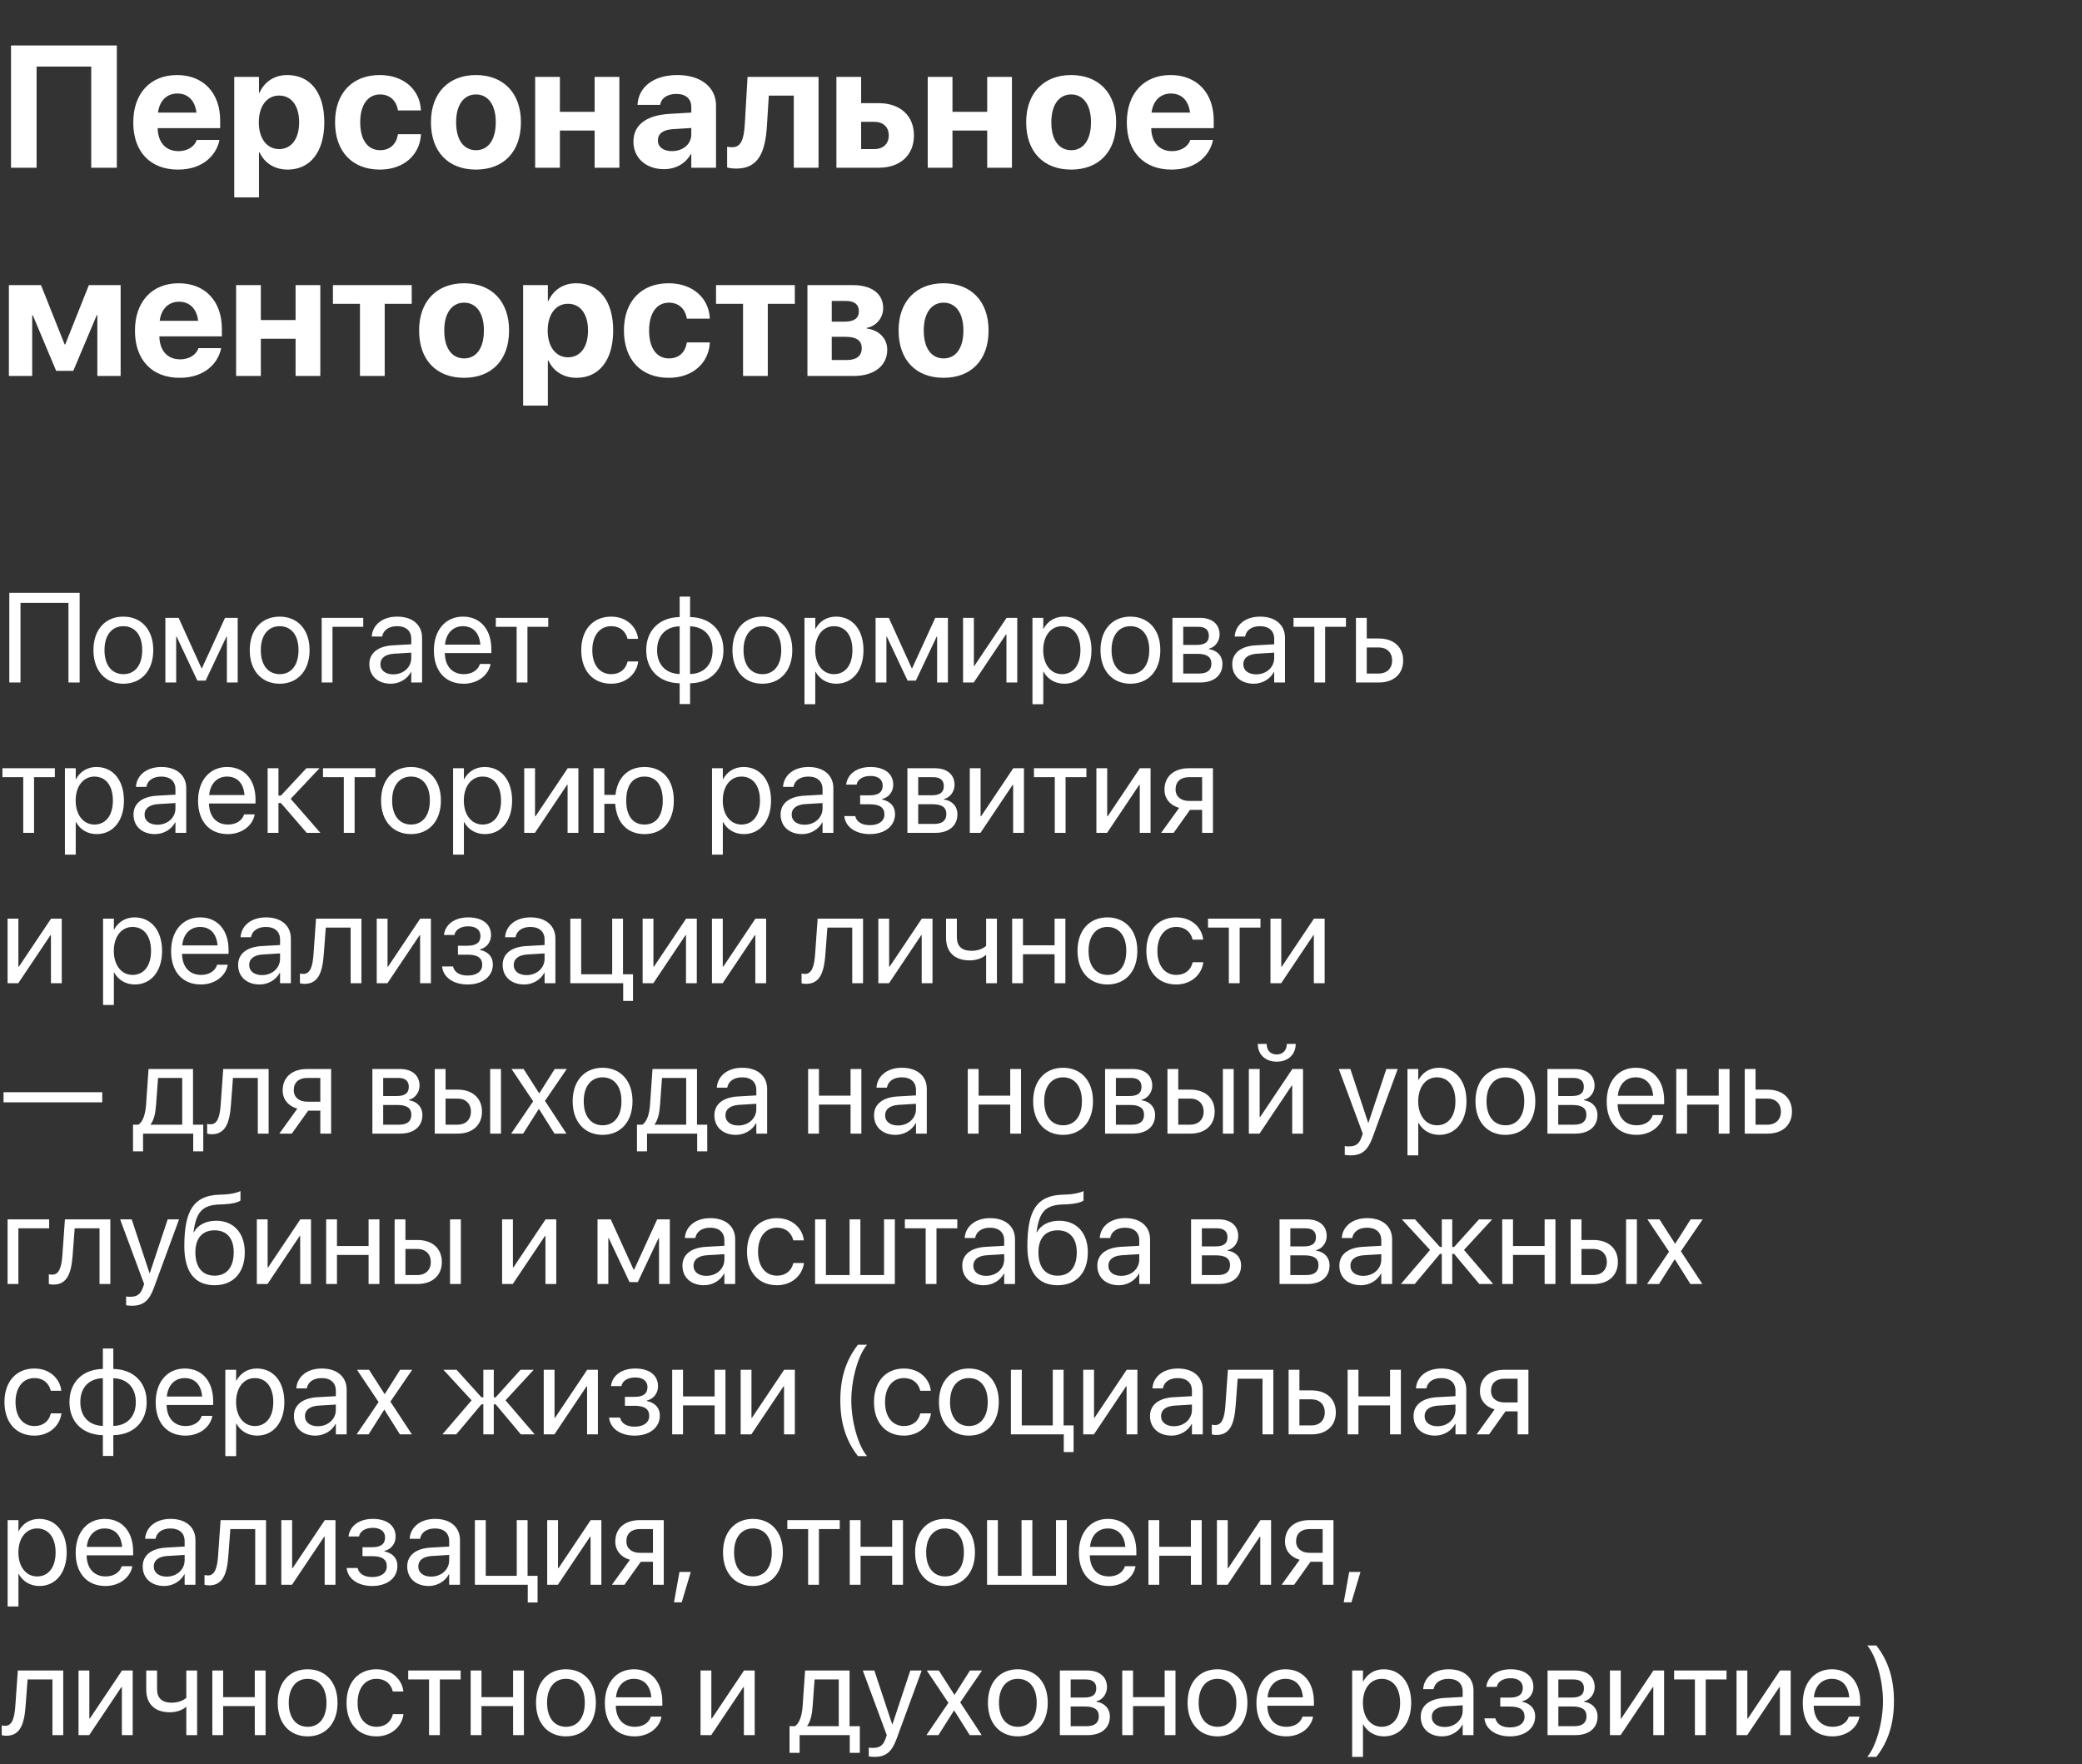
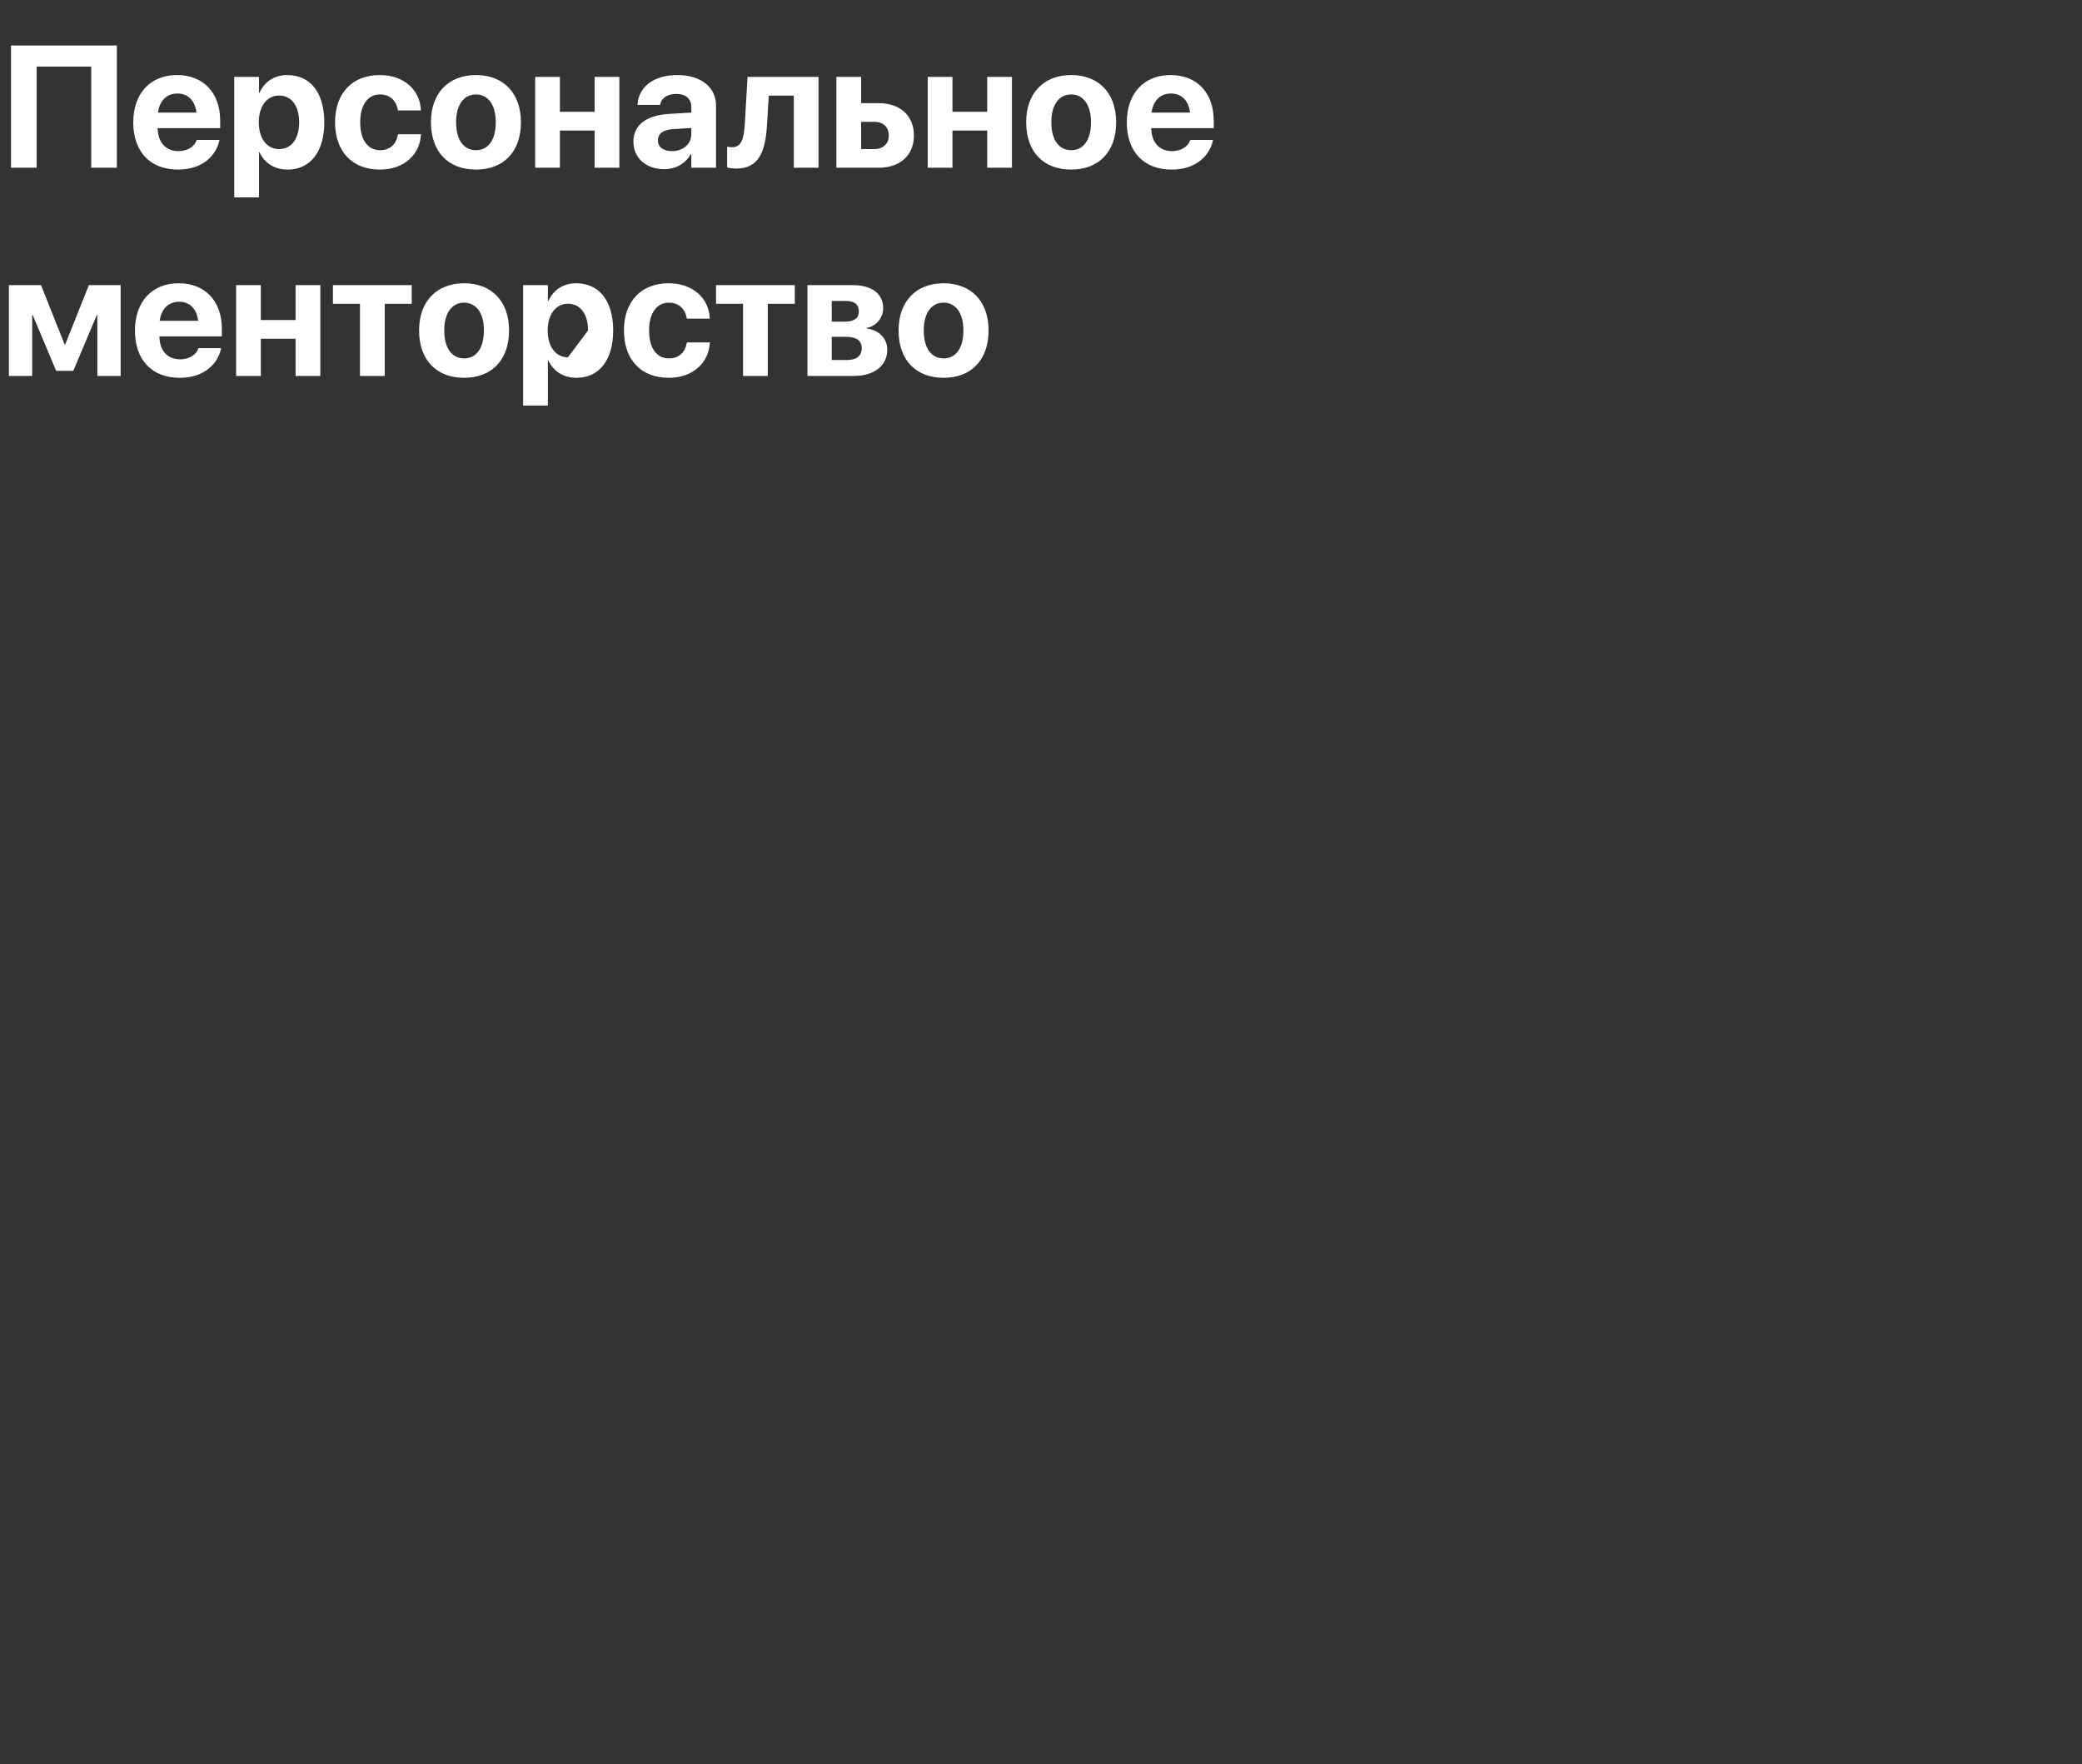
<svg xmlns="http://www.w3.org/2000/svg" width="360" height="305" viewBox="0 0 360 305" fill="none">
  <rect x="0" y="0" width="360" height="305" fill="#333333" stroke="none" />
-   <path d="M20.2 29V7.862H1.904V29H6.328V11.51H15.776V29H20.2ZM30.776 29.322C35.244 29.322 37.412 26.671 37.91 24.356L37.94 24.195H34.014L33.984 24.283C33.691 25.162 32.622 26.129 30.864 26.129C28.682 26.129 27.319 24.664 27.261 22.159H38.071V20.841C38.071 16.095 35.2 12.975 30.601 12.975C25.986 12.975 23.042 16.168 23.042 21.163V21.178C23.042 26.202 25.957 29.322 30.776 29.322ZM30.674 16.168C32.432 16.168 33.706 17.296 33.97 19.464H27.319C27.598 17.34 28.901 16.168 30.674 16.168ZM40.503 34.127H44.78V26.319H44.868C45.718 28.18 47.476 29.322 49.731 29.322C53.657 29.322 56.074 26.246 56.074 21.148V21.134C56.074 16.021 53.657 12.975 49.673 12.975C47.432 12.975 45.732 14.132 44.868 16.036H44.78V13.297H40.503V34.127ZM48.252 25.777C46.187 25.777 44.751 23.99 44.751 21.163V21.148C44.751 18.307 46.187 16.52 48.252 16.52C50.376 16.52 51.724 18.263 51.724 21.134V21.148C51.724 24.005 50.391 25.777 48.252 25.777ZM65.684 29.322C69.888 29.322 72.583 26.715 72.788 23.287L72.803 23.199H68.818L68.789 23.331C68.511 24.913 67.441 25.968 65.728 25.968C63.603 25.968 62.285 24.225 62.285 21.148V21.134C62.285 18.131 63.603 16.329 65.713 16.329C67.471 16.329 68.525 17.472 68.789 18.966L68.804 19.098H72.788L72.773 18.995C72.612 15.597 69.902 12.975 65.654 12.975C60.938 12.975 57.935 16.095 57.935 21.119V21.134C57.935 26.202 60.908 29.322 65.684 29.322ZM82.295 29.322C87.041 29.322 90.073 26.275 90.073 21.148V21.119C90.073 16.036 86.997 12.975 82.295 12.975C77.593 12.975 74.517 16.065 74.517 21.119V21.148C74.517 26.261 77.534 29.322 82.295 29.322ZM82.31 25.968C80.2 25.968 78.867 24.225 78.867 21.148V21.119C78.867 18.087 80.23 16.329 82.295 16.329C84.375 16.329 85.723 18.087 85.723 21.119V21.148C85.723 24.21 84.404 25.968 82.31 25.968ZM102.817 29H107.095V13.297H102.817V19.332H96.811V13.297H92.534V29H96.811V22.569H102.817V29ZM114.814 29.249C116.865 29.249 118.535 28.268 119.443 26.656H119.531V29H123.809V18.233C123.809 15.069 121.172 12.975 117.129 12.975C112.969 12.975 110.479 15.055 110.244 17.955L110.229 18.131H114.141L114.17 17.999C114.39 16.988 115.342 16.241 116.938 16.241C118.623 16.241 119.531 17.105 119.531 18.497V19.464L115.649 19.698C111.738 19.947 109.526 21.617 109.526 24.474V24.503C109.526 27.271 111.665 29.249 114.814 29.249ZM113.76 24.283V24.254C113.76 23.141 114.639 22.438 116.294 22.335L119.531 22.13V23.258C119.531 24.898 118.11 26.129 116.191 26.129C114.727 26.129 113.76 25.44 113.76 24.283ZM132.612 21.72L132.935 16.534H137.256V29H141.533V13.297H129.258L128.789 21.368C128.628 24.181 128.115 25.455 126.592 25.455C126.196 25.455 125.903 25.411 125.728 25.367V28.956C125.977 29.029 126.533 29.146 127.324 29.146C131.177 29.146 132.334 26.261 132.612 21.72ZM144.624 29H151.948C155.654 29 158.027 26.832 158.027 23.434V23.404C158.027 20.006 155.654 17.838 151.948 17.838H148.901V13.297H144.624V29ZM151.172 21.061C152.71 21.061 153.677 21.969 153.677 23.404V23.434C153.677 24.855 152.71 25.777 151.172 25.777H148.901V21.061H151.172ZM170.698 29H174.976V13.297H170.698V19.332H164.692V13.297H160.415V29H164.692V22.569H170.698V29ZM185.215 29.322C189.961 29.322 192.993 26.275 192.993 21.148V21.119C192.993 16.036 189.917 12.975 185.215 12.975C180.513 12.975 177.437 16.065 177.437 21.119V21.148C177.437 26.261 180.454 29.322 185.215 29.322ZM185.229 25.968C183.12 25.968 181.787 24.225 181.787 21.148V21.119C181.787 18.087 183.149 16.329 185.215 16.329C187.295 16.329 188.643 18.087 188.643 21.119V21.148C188.643 24.21 187.324 25.968 185.229 25.968ZM202.573 29.322C207.041 29.322 209.209 26.671 209.707 24.356L209.736 24.195H205.811L205.781 24.283C205.488 25.162 204.419 26.129 202.661 26.129C200.479 26.129 199.116 24.664 199.058 22.159H209.868V20.841C209.868 16.095 206.997 12.975 202.397 12.975C197.783 12.975 194.839 16.168 194.839 21.163V21.178C194.839 26.202 197.754 29.322 202.573 29.322ZM202.471 16.168C204.229 16.168 205.503 17.296 205.767 19.464H199.116C199.395 17.34 200.698 16.168 202.471 16.168ZM5.566 65V54.497H5.669L9.712 64.121H12.671L16.729 54.497H16.831V65H20.859V49.297H15.366L11.279 59.551H11.177L7.09 49.297H1.538V65H5.566ZM31.069 65.322C35.537 65.322 37.705 62.671 38.203 60.356L38.232 60.195H34.307L34.277 60.283C33.984 61.162 32.915 62.129 31.157 62.129C28.975 62.129 27.612 60.664 27.554 58.159H38.364V56.841C38.364 52.095 35.493 48.975 30.894 48.975C26.279 48.975 23.335 52.168 23.335 57.163V57.178C23.335 62.202 26.25 65.322 31.069 65.322ZM30.967 52.168C32.725 52.168 33.999 53.296 34.263 55.464H27.612C27.891 53.34 29.194 52.168 30.967 52.168ZM51.108 65H55.386V49.297H51.108V55.332H45.102V49.297H40.825V65H45.102V58.569H51.108V65ZM71.191 49.297H57.568V52.534H62.241V65H66.519V52.534H71.191V49.297ZM80.244 65.322C84.99 65.322 88.022 62.275 88.022 57.148V57.119C88.022 52.036 84.946 48.975 80.244 48.975C75.542 48.975 72.466 52.065 72.466 57.119V57.148C72.466 62.261 75.483 65.322 80.244 65.322ZM80.259 61.968C78.149 61.968 76.816 60.225 76.816 57.148V57.119C76.816 54.087 78.179 52.329 80.244 52.329C82.324 52.329 83.672 54.087 83.672 57.119V57.148C83.672 60.21 82.353 61.968 80.259 61.968ZM90.454 70.127H94.731V62.319H94.819C95.669 64.18 97.427 65.322 99.683 65.322C103.608 65.322 106.025 62.246 106.025 57.148V57.134C106.025 52.022 103.608 48.975 99.624 48.975C97.383 48.975 95.684 50.132 94.819 52.036H94.731V49.297H90.454V70.127ZM98.203 61.777C96.138 61.777 94.702 59.99 94.702 57.163V57.148C94.702 54.307 96.138 52.52 98.203 52.52C100.327 52.52 101.675 54.263 101.675 57.134V57.148C101.675 60.005 100.342 61.777 98.203 61.777ZM115.635 65.322C119.839 65.322 122.534 62.715 122.739 59.287L122.754 59.199H118.77L118.74 59.331C118.462 60.913 117.393 61.968 115.679 61.968C113.555 61.968 112.236 60.225 112.236 57.148V57.134C112.236 54.131 113.555 52.329 115.664 52.329C117.422 52.329 118.477 53.472 118.74 54.966L118.755 55.098H122.739L122.725 54.995C122.563 51.597 119.854 48.975 115.605 48.975C110.889 48.975 107.886 52.095 107.886 57.119V57.134C107.886 62.202 110.859 65.322 115.635 65.322ZM137.432 49.297H123.809V52.534H128.481V65H132.759V52.534H137.432V49.297ZM139.614 65H147.627C151.187 65 153.413 63.213 153.413 60.474V60.444C153.413 58.496 151.963 57.06 149.868 56.797V56.68C151.479 56.431 152.71 54.966 152.71 53.296V53.267C152.71 50.791 150.747 49.297 147.48 49.297H139.614V65ZM143.818 55.61V52.036H146.323C147.729 52.036 148.506 52.651 148.506 53.809V53.838C148.506 55.01 147.671 55.61 146.104 55.61H143.818ZM143.818 62.246V58.232H146.221C148.037 58.232 149.004 58.862 149.004 60.181V60.21C149.004 61.558 148.081 62.246 146.411 62.246H143.818ZM163.154 65.322C167.9 65.322 170.933 62.275 170.933 57.148V57.119C170.933 52.036 167.856 48.975 163.154 48.975C158.452 48.975 155.376 52.065 155.376 57.119V57.148C155.376 62.261 158.394 65.322 163.154 65.322ZM163.169 61.968C161.06 61.968 159.727 60.225 159.727 57.148V57.119C159.727 54.087 161.089 52.329 163.154 52.329C165.234 52.329 166.582 54.087 166.582 57.119V57.148C166.582 60.21 165.264 61.968 163.169 61.968Z" fill="white" />
-   <path d="M13.771 118V102.499H1.611V118H3.545V104.239H11.838V118H13.771ZM21.334 118.215C24.417 118.215 26.501 115.98 26.501 112.414V112.393C26.501 108.826 24.406 106.613 21.323 106.613C18.24 106.613 16.156 108.837 16.156 112.393V112.414C16.156 115.97 18.23 118.215 21.334 118.215ZM21.345 116.561C19.368 116.561 18.068 115.046 18.068 112.414V112.393C18.068 109.782 19.379 108.268 21.323 108.268C23.3 108.268 24.589 109.771 24.589 112.393V112.414C24.589 115.035 23.311 116.561 21.345 116.561ZM30.465 118V110.072H30.54L34.128 117.678H35.557L39.155 110.072H39.23V118H41.1V106.828H38.908L34.923 115.529H34.837L30.884 106.828H28.596V118H30.465ZM48.361 118.215C51.444 118.215 53.528 115.98 53.528 112.414V112.393C53.528 108.826 51.434 106.613 48.351 106.613C45.268 106.613 43.184 108.837 43.184 112.393V112.414C43.184 115.97 45.257 118.215 48.361 118.215ZM48.372 116.561C46.395 116.561 45.096 115.046 45.096 112.414V112.393C45.096 109.782 46.406 108.268 48.351 108.268C50.327 108.268 51.616 109.771 51.616 112.393V112.414C51.616 115.035 50.338 116.561 48.372 116.561ZM62.81 108.375V106.828H55.623V118H57.492V108.375H62.81ZM67.579 118.215C69.072 118.215 70.415 117.409 71.07 116.185H71.113V118H72.982V110.276C72.982 108.042 71.328 106.613 68.686 106.613C66.054 106.613 64.453 108.096 64.292 109.933L64.281 110.051H66.086L66.107 109.954C66.322 108.955 67.225 108.268 68.664 108.268C70.222 108.268 71.113 109.095 71.113 110.459V111.394L67.912 111.576C65.345 111.727 63.862 112.919 63.862 114.82V114.842C63.862 116.872 65.356 118.215 67.579 118.215ZM65.774 114.842V114.82C65.774 113.778 66.634 113.112 68.127 113.026L71.113 112.844V113.757C71.113 115.379 69.76 116.593 67.998 116.593C66.655 116.593 65.774 115.916 65.774 114.842ZM80.169 118.215C82.607 118.215 84.434 116.754 84.799 114.906L84.82 114.799H82.983L82.951 114.896C82.629 115.852 81.63 116.561 80.212 116.561C78.225 116.561 76.957 115.218 76.914 112.919H84.96V112.231C84.96 108.88 83.102 106.613 80.051 106.613C77 106.613 75.023 108.987 75.023 112.446V112.457C75.023 115.97 76.957 118.215 80.169 118.215ZM80.04 108.268C81.673 108.268 82.876 109.288 83.059 111.458H76.946C77.15 109.374 78.418 108.268 80.04 108.268ZM94.8 106.828H85.733V108.375H89.332V118H91.201V108.375H94.8V106.828ZM105.682 118.215C108.206 118.215 110.043 116.571 110.344 114.444L110.354 114.369H108.518L108.496 114.455C108.185 115.701 107.207 116.561 105.682 116.561C103.748 116.561 102.416 115.024 102.416 112.425V112.414C102.416 109.879 103.716 108.268 105.66 108.268C107.304 108.268 108.206 109.256 108.485 110.373L108.507 110.459H110.333L110.322 110.373C110.086 108.461 108.442 106.613 105.66 106.613C102.556 106.613 100.504 108.869 100.504 112.393V112.403C100.504 115.959 102.513 118.215 105.682 118.215ZM117.52 121.728H119.324V118.14C122.783 118.086 125.093 115.862 125.093 112.425V112.403C125.093 108.966 122.783 106.753 119.324 106.688V103.154H117.52V106.688C114.039 106.742 111.74 108.966 111.74 112.403V112.425C111.74 115.862 114.039 118.075 117.52 118.14V121.728ZM117.52 116.539C115.135 116.475 113.62 114.928 113.62 112.425V112.403C113.62 109.89 115.135 108.343 117.52 108.289V116.539ZM119.324 116.539V108.289C121.698 108.354 123.213 109.9 123.213 112.403V112.425C123.213 114.938 121.698 116.485 119.324 116.539ZM131.828 118.215C134.911 118.215 136.995 115.98 136.995 112.414V112.393C136.995 108.826 134.9 106.613 131.817 106.613C128.734 106.613 126.65 108.837 126.65 112.393V112.414C126.65 115.97 128.724 118.215 131.828 118.215ZM131.839 116.561C129.862 116.561 128.562 115.046 128.562 112.414V112.393C128.562 109.782 129.873 108.268 131.817 108.268C133.794 108.268 135.083 109.771 135.083 112.393V112.414C135.083 115.035 133.805 116.561 131.839 116.561ZM139.101 121.76H140.97V116.131H141.013C141.711 117.42 143.011 118.215 144.59 118.215C147.394 118.215 149.306 115.948 149.306 112.425V112.414C149.306 108.891 147.415 106.613 144.558 106.613C142.957 106.613 141.711 107.419 141.013 108.719H140.97V106.828H139.101V121.76ZM144.192 116.561C142.312 116.561 140.959 114.917 140.959 112.425V112.414C140.959 109.911 142.302 108.268 144.192 108.268C146.169 108.268 147.394 109.847 147.394 112.414V112.425C147.394 114.971 146.169 116.561 144.192 116.561ZM153.27 118V110.072H153.345L156.933 117.678H158.361L161.96 110.072H162.035V118H163.904V106.828H161.713L157.728 115.529H157.642L153.688 106.828H151.4V118H153.27ZM166.525 118H168.373L173.938 109.696H174.023V118H175.893V106.828H174.045L168.48 115.132H168.395V106.828H166.525V118ZM178.524 121.76H180.394V116.131H180.437C181.135 117.42 182.435 118.215 184.014 118.215C186.817 118.215 188.729 115.948 188.729 112.425V112.414C188.729 108.891 186.839 106.613 183.981 106.613C182.381 106.613 181.135 107.419 180.437 108.719H180.394V106.828H178.524V121.76ZM183.616 116.561C181.736 116.561 180.383 114.917 180.383 112.425V112.414C180.383 109.911 181.726 108.268 183.616 108.268C185.593 108.268 186.817 109.847 186.817 112.414V112.425C186.817 114.971 185.593 116.561 183.616 116.561ZM195.465 118.215C198.548 118.215 200.632 115.98 200.632 112.414V112.393C200.632 108.826 198.537 106.613 195.454 106.613C192.371 106.613 190.287 108.837 190.287 112.393V112.414C190.287 115.97 192.36 118.215 195.465 118.215ZM195.476 116.561C193.499 116.561 192.199 115.046 192.199 112.414V112.393C192.199 109.782 193.51 108.268 195.454 108.268C197.431 108.268 198.72 109.771 198.72 112.393V112.414C198.72 115.035 197.441 116.561 195.476 116.561ZM202.727 118H207.539C209.913 118 211.374 116.765 211.374 114.799V114.777C211.374 113.413 210.45 112.425 209.043 112.231V112.146C210.074 111.931 210.88 110.878 210.88 109.729V109.707C210.88 107.935 209.602 106.828 207.507 106.828H202.727V118ZM204.596 111.501V108.375H207.228C208.398 108.375 209.021 108.901 209.021 109.9V109.922C209.021 110.996 208.355 111.501 206.948 111.501H204.596ZM204.596 116.453V113.048H207.045C208.678 113.048 209.462 113.585 209.462 114.734V114.756C209.462 115.873 208.731 116.453 207.378 116.453H204.596ZM216.788 118.215C218.281 118.215 219.624 117.409 220.279 116.185H220.322V118H222.191V110.276C222.191 108.042 220.537 106.613 217.895 106.613C215.263 106.613 213.662 108.096 213.501 109.933L213.49 110.051H215.295L215.316 109.954C215.531 108.955 216.434 108.268 217.873 108.268C219.431 108.268 220.322 109.095 220.322 110.459V111.394L217.121 111.576C214.554 111.727 213.071 112.919 213.071 114.82V114.842C213.071 116.872 214.564 118.215 216.788 118.215ZM214.983 114.842V114.82C214.983 113.778 215.843 113.112 217.336 113.026L220.322 112.844V113.757C220.322 115.379 218.969 116.593 217.207 116.593C215.864 116.593 214.983 115.916 214.983 114.842ZM232.729 106.828H223.663V108.375H227.262V118H229.131V108.375H232.729V106.828ZM234.459 118H238.423C240.979 118 242.623 116.528 242.623 114.208V114.187C242.623 111.866 240.979 110.395 238.423 110.395H236.328V106.828H234.459V118ZM238.391 111.941C239.809 111.941 240.711 112.822 240.711 114.187V114.208C240.711 115.562 239.819 116.453 238.391 116.453H236.328V111.941H238.391ZM9.485 132.828H0.419V134.375H4.018V144H5.887V134.375H9.485V132.828ZM11.226 147.76H13.095V142.131H13.138C13.836 143.42 15.136 144.215 16.715 144.215C19.519 144.215 21.431 141.948 21.431 138.425V138.414C21.431 134.891 19.54 132.613 16.683 132.613C15.082 132.613 13.836 133.419 13.138 134.719H13.095V132.828H11.226V147.76ZM16.317 142.561C14.438 142.561 13.084 140.917 13.084 138.425V138.414C13.084 135.911 14.427 134.268 16.317 134.268C18.294 134.268 19.519 135.847 19.519 138.414V138.425C19.519 140.971 18.294 142.561 16.317 142.561ZM26.802 144.215C28.295 144.215 29.638 143.409 30.293 142.185H30.336V144H32.205V136.276C32.205 134.042 30.551 132.613 27.908 132.613C25.276 132.613 23.676 134.096 23.515 135.933L23.504 136.051H25.309L25.33 135.954C25.545 134.955 26.447 134.268 27.887 134.268C29.444 134.268 30.336 135.095 30.336 136.459V137.394L27.135 137.576C24.567 137.727 23.085 138.919 23.085 140.82V140.842C23.085 142.872 24.578 144.215 26.802 144.215ZM24.997 140.842V140.82C24.997 139.778 25.856 139.112 27.35 139.026L30.336 138.844V139.757C30.336 141.379 28.982 142.593 27.221 142.593C25.878 142.593 24.997 141.916 24.997 140.842ZM39.392 144.215C41.83 144.215 43.656 142.754 44.022 140.906L44.043 140.799H42.206L42.174 140.896C41.852 141.852 40.852 142.561 39.435 142.561C37.447 142.561 36.18 141.218 36.137 138.919H44.183V138.231C44.183 134.88 42.324 132.613 39.273 132.613C36.223 132.613 34.246 134.987 34.246 138.446V138.457C34.246 141.97 36.18 144.215 39.392 144.215ZM39.263 134.268C40.895 134.268 42.099 135.288 42.281 137.458H36.169C36.373 135.374 37.641 134.268 39.263 134.268ZM48.576 138.844L53.034 144H55.398L50.263 138.113L55.247 132.828H52.98L48.576 137.555H48.147V132.828H46.277V144H48.147V138.844H48.576ZM64.915 132.828H55.849V134.375H59.447V144H61.316V134.375H64.915V132.828ZM71.07 144.215C74.153 144.215 76.237 141.98 76.237 138.414V138.393C76.237 134.826 74.143 132.613 71.06 132.613C67.977 132.613 65.893 134.837 65.893 138.393V138.414C65.893 141.97 67.966 144.215 71.07 144.215ZM71.081 142.561C69.105 142.561 67.805 141.046 67.805 138.414V138.393C67.805 135.782 69.115 134.268 71.06 134.268C73.036 134.268 74.325 135.771 74.325 138.393V138.414C74.325 141.035 73.047 142.561 71.081 142.561ZM78.343 147.76H80.212V142.131H80.255C80.953 143.42 82.253 144.215 83.832 144.215C86.636 144.215 88.548 141.948 88.548 138.425V138.414C88.548 134.891 86.657 132.613 83.8 132.613C82.199 132.613 80.953 133.419 80.255 134.719H80.212V132.828H78.343V147.76ZM83.435 142.561C81.555 142.561 80.201 140.917 80.201 138.425V138.414C80.201 135.911 81.544 134.268 83.435 134.268C85.411 134.268 86.636 135.847 86.636 138.414V138.425C86.636 140.971 85.411 142.561 83.435 142.561ZM90.643 144H92.49L98.055 135.696H98.141V144H100.01V132.828H98.162L92.598 141.132H92.512V132.828H90.643V144ZM102.631 144H104.5V138.983H106.38C106.595 142.238 108.475 144.215 111.439 144.215C114.576 144.215 116.51 142.013 116.51 138.425V138.403C116.51 134.805 114.576 132.613 111.439 132.613C108.604 132.613 106.756 134.418 106.423 137.437H104.5V132.828H102.631V144ZM111.439 142.561C109.42 142.561 108.281 141.046 108.281 138.425V138.403C108.281 135.771 109.42 134.268 111.439 134.268C113.459 134.268 114.598 135.771 114.598 138.403V138.425C114.598 141.046 113.459 142.561 111.439 142.561ZM123.116 147.76H124.985V142.131H125.028C125.727 143.42 127.026 144.215 128.605 144.215C131.409 144.215 133.321 141.948 133.321 138.425V138.414C133.321 134.891 131.431 132.613 128.573 132.613C126.973 132.613 125.727 133.419 125.028 134.719H124.985V132.828H123.116V147.76ZM128.208 142.561C126.328 142.561 124.975 140.917 124.975 138.425V138.414C124.975 135.911 126.317 134.268 128.208 134.268C130.185 134.268 131.409 135.847 131.409 138.414V138.425C131.409 140.971 130.185 142.561 128.208 142.561ZM138.692 144.215C140.186 144.215 141.528 143.409 142.184 142.185H142.227V144H144.096V136.276C144.096 134.042 142.441 132.613 139.799 132.613C137.167 132.613 135.566 134.096 135.405 135.933L135.395 136.051H137.199L137.221 135.954C137.436 134.955 138.338 134.268 139.777 134.268C141.335 134.268 142.227 135.095 142.227 136.459V137.394L139.025 137.576C136.458 137.727 134.976 138.919 134.976 140.82V140.842C134.976 142.872 136.469 144.215 138.692 144.215ZM136.888 140.842V140.82C136.888 139.778 137.747 139.112 139.24 139.026L142.227 138.844V139.757C142.227 141.379 140.873 142.593 139.111 142.593C137.769 142.593 136.888 141.916 136.888 140.842ZM150.401 144.215C153.012 144.215 154.763 142.818 154.763 140.745V140.724C154.763 139.435 153.968 138.543 152.528 138.231V138.146C153.667 137.888 154.451 136.889 154.451 135.696V135.675C154.451 133.784 152.958 132.613 150.52 132.613C148.199 132.613 146.577 133.773 146.319 135.578L146.309 135.653H148.124L148.135 135.6C148.307 134.729 149.241 134.16 150.52 134.16C151.841 134.16 152.625 134.783 152.625 135.825V135.847C152.625 136.953 151.884 137.512 150.401 137.512H148.726V139.059H150.401C152.109 139.059 152.926 139.617 152.926 140.81V140.831C152.926 141.959 151.948 142.668 150.401 142.668C149.069 142.668 148.178 142.142 147.909 141.207L147.877 141.1H145.986L145.997 141.186C146.223 143.012 147.974 144.215 150.401 144.215ZM156.9 144H161.713C164.087 144 165.548 142.765 165.548 140.799V140.777C165.548 139.413 164.624 138.425 163.217 138.231V138.146C164.248 137.931 165.054 136.878 165.054 135.729V135.707C165.054 133.935 163.775 132.828 161.681 132.828H156.9V144ZM158.77 137.501V134.375H161.401C162.572 134.375 163.195 134.901 163.195 135.9V135.922C163.195 136.996 162.529 137.501 161.122 137.501H158.77ZM158.77 142.453V139.048H161.219C162.852 139.048 163.636 139.585 163.636 140.734V140.756C163.636 141.873 162.905 142.453 161.552 142.453H158.77ZM167.686 144H169.533L175.098 135.696H175.184V144H177.053V132.828H175.205L169.641 141.132H169.555V132.828H167.686V144ZM187.849 132.828H178.782V134.375H182.381V144H184.25V134.375H187.849V132.828ZM189.578 144H191.426L196.99 135.696H197.076V144H198.945V132.828H197.098L191.533 141.132H191.447V132.828H189.578V144ZM207.861 144H209.73V132.828H205.573C203.006 132.828 201.352 134.235 201.352 136.523V136.545C201.352 138.07 202.308 139.23 203.887 139.682L200.771 144H202.931L205.767 140.025H207.861V144ZM205.584 138.479C204.145 138.479 203.264 137.662 203.264 136.513V136.491C203.264 135.159 204.134 134.375 205.584 134.375H207.861V138.479H205.584ZM1.311 170H3.158L8.723 161.696H8.809V170H10.678V158.828H8.83L3.266 167.132H3.18V158.828H1.311V170ZM17.821 173.76H19.69V168.131H19.733C20.432 169.42 21.731 170.215 23.311 170.215C26.114 170.215 28.026 167.948 28.026 164.425V164.414C28.026 160.891 26.136 158.613 23.278 158.613C21.678 158.613 20.432 159.419 19.733 160.719H19.69V158.828H17.821V173.76ZM22.913 168.561C21.033 168.561 19.68 166.917 19.68 164.425V164.414C19.68 161.911 21.023 160.268 22.913 160.268C24.89 160.268 26.114 161.847 26.114 164.414V164.425C26.114 166.971 24.89 168.561 22.913 168.561ZM34.73 170.215C37.168 170.215 38.994 168.754 39.359 166.906L39.381 166.799H37.544L37.512 166.896C37.19 167.852 36.19 168.561 34.773 168.561C32.785 168.561 31.518 167.218 31.475 164.919H39.52V164.231C39.52 160.88 37.662 158.613 34.611 158.613C31.561 158.613 29.584 160.987 29.584 164.446V164.457C29.584 167.97 31.518 170.215 34.73 170.215ZM34.601 160.268C36.233 160.268 37.437 161.288 37.619 163.458H31.507C31.711 161.374 32.978 160.268 34.601 160.268ZM44.892 170.215C46.385 170.215 47.727 169.409 48.383 168.185H48.426V170H50.295V162.276C50.295 160.042 48.641 158.613 45.998 158.613C43.366 158.613 41.766 160.096 41.605 161.933L41.594 162.051H43.398L43.42 161.954C43.635 160.955 44.537 160.268 45.977 160.268C47.534 160.268 48.426 161.095 48.426 162.459V163.394L45.225 163.576C42.657 163.727 41.175 164.919 41.175 166.82V166.842C41.175 168.872 42.668 170.215 44.892 170.215ZM43.087 166.842V166.82C43.087 165.778 43.946 165.112 45.44 165.026L48.426 164.844V165.757C48.426 167.379 47.072 168.593 45.31 168.593C43.968 168.593 43.087 167.916 43.087 166.842ZM55.977 165.08L56.332 160.375H60.629V170H62.498V158.828H54.645L54.205 165.037C54.055 167.089 53.647 168.389 52.454 168.389C52.164 168.389 51.96 168.346 51.863 168.313V170C52.014 170.054 52.293 170.107 52.648 170.107C55.022 170.107 55.741 168.163 55.977 165.08ZM65.141 170H66.988L72.553 161.696H72.639V170H74.508V158.828H72.66L67.096 167.132H67.01V158.828H65.141V170ZM80.856 170.215C83.467 170.215 85.218 168.818 85.218 166.745V166.724C85.218 165.435 84.423 164.543 82.983 164.231V164.146C84.122 163.888 84.906 162.889 84.906 161.696V161.675C84.906 159.784 83.413 158.613 80.975 158.613C78.654 158.613 77.032 159.773 76.774 161.578L76.764 161.653H78.579L78.59 161.6C78.762 160.729 79.696 160.16 80.975 160.16C82.296 160.16 83.08 160.783 83.08 161.825V161.847C83.08 162.953 82.339 163.512 80.856 163.512H79.181V165.059H80.856C82.564 165.059 83.381 165.617 83.381 166.81V166.831C83.381 167.959 82.403 168.668 80.856 168.668C79.524 168.668 78.633 168.142 78.364 167.207L78.332 167.1H76.441L76.452 167.186C76.678 169.012 78.429 170.215 80.856 170.215ZM90.632 170.215C92.125 170.215 93.468 169.409 94.123 168.185H94.166V170H96.035V162.276C96.035 160.042 94.381 158.613 91.738 158.613C89.106 158.613 87.506 160.096 87.345 161.933L87.334 162.051H89.139L89.16 161.954C89.375 160.955 90.277 160.268 91.717 160.268C93.274 160.268 94.166 161.095 94.166 162.459V163.394L90.965 163.576C88.397 163.727 86.915 164.919 86.915 166.82V166.842C86.915 168.872 88.408 170.215 90.632 170.215ZM88.827 166.842V166.82C88.827 165.778 89.686 165.112 91.18 165.026L94.166 164.844V165.757C94.166 167.379 92.812 168.593 91.051 168.593C89.708 168.593 88.827 167.916 88.827 166.842ZM107.755 173.062H109.452V168.453H107.723V158.828H105.854V168.453H100.493V158.828H98.613V170H107.755V173.062ZM111.117 170H112.965L118.529 161.696H118.615V170H120.484V158.828H118.637L113.072 167.132H112.986V158.828H111.117V170ZM123.105 170H124.953L130.518 161.696H130.604V170H132.473V158.828H130.625L125.061 167.132H124.975V158.828H123.105V170ZM142.71 165.08L143.064 160.375H147.361V170H149.23V158.828H141.378L140.938 165.037C140.787 167.089 140.379 168.389 139.187 168.389C138.896 168.389 138.692 168.346 138.596 168.313V170C138.746 170.054 139.025 170.107 139.38 170.107C141.754 170.107 142.474 168.163 142.71 165.08ZM151.873 170H153.721L159.285 161.696H159.371V170H161.24V158.828H159.393L153.828 167.132H153.742V158.828H151.873V170ZM172.38 170V158.828H170.511V163.533C169.995 164.049 168.996 164.393 168.008 164.393C166.3 164.393 165.451 163.608 165.451 162.019V158.828H163.582V162.147C163.582 164.521 164.968 166.047 167.653 166.047C168.717 166.047 169.77 165.735 170.468 165.112H170.511V170H172.38ZM182.349 170H184.218V158.828H182.349V163.437H176.881V158.828H175.012V170H176.881V164.983H182.349V170ZM191.49 170.215C194.573 170.215 196.657 167.98 196.657 164.414V164.393C196.657 160.826 194.562 158.613 191.479 158.613C188.396 158.613 186.312 160.837 186.312 164.393V164.414C186.312 167.97 188.386 170.215 191.49 170.215ZM191.501 168.561C189.524 168.561 188.225 167.046 188.225 164.414V164.393C188.225 161.782 189.535 160.268 191.479 160.268C193.456 160.268 194.745 161.771 194.745 164.393V164.414C194.745 167.035 193.467 168.561 191.501 168.561ZM203.393 170.215C205.917 170.215 207.754 168.571 208.055 166.444L208.065 166.369H206.229L206.207 166.455C205.896 167.701 204.918 168.561 203.393 168.561C201.459 168.561 200.127 167.024 200.127 164.425V164.414C200.127 161.879 201.427 160.268 203.371 160.268C205.015 160.268 205.917 161.256 206.196 162.373L206.218 162.459H208.044L208.033 162.373C207.797 160.461 206.153 158.613 203.371 158.613C200.267 158.613 198.215 160.869 198.215 164.393V164.403C198.215 167.959 200.224 170.215 203.393 170.215ZM217.948 158.828H208.882V160.375H212.48V170H214.35V160.375H217.948V158.828ZM219.678 170H221.525L227.09 161.696H227.176V170H229.045V158.828H227.197L221.633 167.132H221.547V158.828H219.678V170ZM0.612 190.586H17.682V188.846H0.612V190.586ZM24.739 199.062V196H33.408V199.062H35.148V194.453H33.376V184.828H25.685L25.255 191.026C25.148 192.53 24.75 193.916 23.934 194.453H22.999V199.062H24.739ZM31.507 194.453H26.039V194.41C26.598 193.69 26.888 192.477 26.984 191.069L27.328 186.375H31.507V194.453ZM39.929 191.08L40.283 186.375H44.58V196H46.449V184.828H38.597L38.156 191.037C38.006 193.089 37.598 194.389 36.405 194.389C36.115 194.389 35.911 194.346 35.815 194.313V196C35.965 196.054 36.244 196.107 36.599 196.107C38.973 196.107 39.692 194.163 39.929 191.08ZM55.387 196H57.256V184.828H53.099C50.531 184.828 48.877 186.235 48.877 188.523V188.545C48.877 190.07 49.833 191.23 51.412 191.682L48.297 196H50.456L53.292 192.025H55.387V196ZM53.109 190.479C51.67 190.479 50.789 189.662 50.789 188.513V188.491C50.789 187.159 51.659 186.375 53.109 186.375H55.387V190.479H53.109ZM64.389 196H69.201C71.575 196 73.036 194.765 73.036 192.799V192.777C73.036 191.413 72.112 190.425 70.705 190.231V190.146C71.736 189.931 72.542 188.878 72.542 187.729V187.707C72.542 185.935 71.264 184.828 69.169 184.828H64.389V196ZM66.258 189.501V186.375H68.89C70.061 186.375 70.684 186.901 70.684 187.9V187.922C70.684 188.996 70.018 189.501 68.61 189.501H66.258ZM66.258 194.453V191.048H68.707C70.34 191.048 71.124 191.585 71.124 192.734V192.756C71.124 193.873 70.394 194.453 69.04 194.453H66.258ZM75.174 196H79.138C81.694 196 83.338 194.528 83.338 192.208V192.187C83.338 189.866 81.694 188.395 79.138 188.395H77.043V184.828H75.174V196ZM84.756 196H86.625V184.828H84.756V196ZM79.106 189.941C80.523 189.941 81.426 190.822 81.426 192.187V192.208C81.426 193.562 80.534 194.453 79.106 194.453H77.043V189.941H79.106ZM88.387 196H90.46L93.156 191.746H93.199L95.874 196H97.947L94.231 190.339L98.001 184.828H95.917L93.264 189.018H93.221L90.535 184.828H88.451L92.189 190.414L88.387 196ZM104.199 196.215C107.282 196.215 109.366 193.98 109.366 190.414V190.393C109.366 186.826 107.271 184.613 104.188 184.613C101.105 184.613 99.022 186.837 99.022 190.393V190.414C99.022 193.97 101.095 196.215 104.199 196.215ZM104.21 194.561C102.233 194.561 100.934 193.046 100.934 190.414V190.393C100.934 187.782 102.244 186.268 104.188 186.268C106.165 186.268 107.454 187.771 107.454 190.393V190.414C107.454 193.035 106.176 194.561 104.21 194.561ZM111.88 199.062V196H120.549V199.062H122.289V194.453H120.517V184.828H112.825L112.396 191.026C112.288 192.53 111.891 193.916 111.074 194.453H110.14V199.062H111.88ZM118.647 194.453H113.18V194.41C113.738 193.69 114.028 192.477 114.125 191.069L114.469 186.375H118.647V194.453ZM127.241 196.215C128.734 196.215 130.077 195.409 130.732 194.185H130.775V196H132.645V188.276C132.645 186.042 130.99 184.613 128.348 184.613C125.716 184.613 124.115 186.096 123.954 187.933L123.943 188.051H125.748L125.77 187.954C125.984 186.955 126.887 186.268 128.326 186.268C129.884 186.268 130.775 187.095 130.775 188.459V189.394L127.574 189.576C125.007 189.727 123.524 190.919 123.524 192.82V192.842C123.524 194.872 125.018 196.215 127.241 196.215ZM125.437 192.842V192.82C125.437 191.778 126.296 191.112 127.789 191.026L130.775 190.844V191.757C130.775 193.379 129.422 194.593 127.66 194.593C126.317 194.593 125.437 193.916 125.437 192.842ZM147.071 196H148.94V184.828H147.071V189.437H141.604V184.828H139.734V196H141.604V190.983H147.071V196ZM154.849 196.215C156.342 196.215 157.685 195.409 158.34 194.185H158.383V196H160.252V188.276C160.252 186.042 158.598 184.613 155.955 184.613C153.323 184.613 151.723 186.096 151.562 187.933L151.551 188.051H153.355L153.377 187.954C153.592 186.955 154.494 186.268 155.934 186.268C157.491 186.268 158.383 187.095 158.383 188.459V189.394L155.182 189.576C152.614 189.727 151.132 190.919 151.132 192.82V192.842C151.132 194.872 152.625 196.215 154.849 196.215ZM153.044 192.842V192.82C153.044 191.778 153.903 191.112 155.396 191.026L158.383 190.844V191.757C158.383 193.379 157.029 194.593 155.268 194.593C153.925 194.593 153.044 193.916 153.044 192.842ZM174.679 196H176.548V184.828H174.679V189.437H169.211V184.828H167.342V196H169.211V190.983H174.679V196ZM183.82 196.215C186.903 196.215 188.987 193.98 188.987 190.414V190.393C188.987 186.826 186.893 184.613 183.81 184.613C180.727 184.613 178.643 186.837 178.643 190.393V190.414C178.643 193.97 180.716 196.215 183.82 196.215ZM183.831 194.561C181.854 194.561 180.555 193.046 180.555 190.414V190.393C180.555 187.782 181.865 186.268 183.81 186.268C185.786 186.268 187.075 187.771 187.075 190.393V190.414C187.075 193.035 185.797 194.561 183.831 194.561ZM191.082 196H195.895C198.269 196 199.729 194.765 199.729 192.799V192.777C199.729 191.413 198.806 190.425 197.398 190.231V190.146C198.43 189.931 199.235 188.878 199.235 187.729V187.707C199.235 185.935 197.957 184.828 195.862 184.828H191.082V196ZM192.951 189.501V186.375H195.583C196.754 186.375 197.377 186.901 197.377 187.9V187.922C197.377 188.996 196.711 189.501 195.304 189.501H192.951ZM192.951 194.453V191.048H195.4C197.033 191.048 197.817 191.585 197.817 192.734V192.756C197.817 193.873 197.087 194.453 195.733 194.453H192.951ZM201.867 196H205.831C208.388 196 210.031 194.528 210.031 192.208V192.187C210.031 189.866 208.388 188.395 205.831 188.395H203.736V184.828H201.867V196ZM211.449 196H213.318V184.828H211.449V196ZM205.799 189.941C207.217 189.941 208.119 190.822 208.119 192.187V192.208C208.119 193.562 207.228 194.453 205.799 194.453H203.736V189.941H205.799ZM220.752 183.561C222.825 183.561 224.039 182.218 224.039 180.521V180.488H222.503V180.542C222.503 181.498 221.88 182.314 220.763 182.314C219.603 182.314 219.022 181.498 219.022 180.542V180.488H217.486V180.521C217.486 182.218 218.7 183.561 220.752 183.561ZM215.939 196H217.787L223.352 187.696H223.438V196H225.307V184.828H223.459L217.895 193.132H217.809V184.828H215.939V196ZM233.524 199.76C235.544 199.76 236.521 198.836 237.316 196.698L241.678 184.828H239.712L236.618 194.131H236.575L233.492 184.828H231.494L235.641 196.011L235.415 196.645C234.964 197.912 234.309 198.213 233.127 198.213C232.901 198.213 232.687 198.181 232.525 198.148V199.674C232.762 199.717 233.159 199.76 233.524 199.76ZM243.364 199.76H245.233V194.131H245.276C245.975 195.42 247.274 196.215 248.854 196.215C251.657 196.215 253.569 193.948 253.569 190.425V190.414C253.569 186.891 251.679 184.613 248.821 184.613C247.221 184.613 245.975 185.419 245.276 186.719H245.233V184.828H243.364V199.76ZM248.456 194.561C246.576 194.561 245.223 192.917 245.223 190.425V190.414C245.223 187.911 246.565 186.268 248.456 186.268C250.433 186.268 251.657 187.847 251.657 190.414V190.425C251.657 192.971 250.433 194.561 248.456 194.561ZM260.305 196.215C263.388 196.215 265.472 193.98 265.472 190.414V190.393C265.472 186.826 263.377 184.613 260.294 184.613C257.211 184.613 255.127 186.837 255.127 190.393V190.414C255.127 193.97 257.2 196.215 260.305 196.215ZM260.315 194.561C258.339 194.561 257.039 193.046 257.039 190.414V190.393C257.039 187.782 258.35 186.268 260.294 186.268C262.271 186.268 263.56 187.771 263.56 190.393V190.414C263.56 193.035 262.281 194.561 260.315 194.561ZM267.566 196H272.379C274.753 196 276.214 194.765 276.214 192.799V192.777C276.214 191.413 275.29 190.425 273.883 190.231V190.146C274.914 189.931 275.72 188.878 275.72 187.729V187.707C275.72 185.935 274.441 184.828 272.347 184.828H267.566V196ZM269.436 189.501V186.375H272.067C273.238 186.375 273.861 186.901 273.861 187.9V187.922C273.861 188.996 273.195 189.501 271.788 189.501H269.436ZM269.436 194.453V191.048H271.885C273.518 191.048 274.302 191.585 274.302 192.734V192.756C274.302 193.873 273.571 194.453 272.218 194.453H269.436ZM282.96 196.215C285.398 196.215 287.225 194.754 287.59 192.906L287.611 192.799H285.774L285.742 192.896C285.42 193.852 284.421 194.561 283.003 194.561C281.016 194.561 279.748 193.218 279.705 190.919H287.751V190.231C287.751 186.88 285.893 184.613 282.842 184.613C279.791 184.613 277.814 186.987 277.814 190.446V190.457C277.814 193.97 279.748 196.215 282.96 196.215ZM282.831 186.268C284.464 186.268 285.667 187.288 285.85 189.458H279.737C279.941 187.374 281.209 186.268 282.831 186.268ZM297.183 196H299.052V184.828H297.183V189.437H291.715V184.828H289.846V196H291.715V190.983H297.183V196ZM301.684 196H305.647C308.204 196 309.848 194.528 309.848 192.208V192.187C309.848 189.866 308.204 188.395 305.647 188.395H303.553V184.828H301.684V196ZM305.615 189.941C307.033 189.941 307.936 190.822 307.936 192.187V192.208C307.936 193.562 307.044 194.453 305.615 194.453H303.553V189.941H305.615ZM8.497 212.375V210.828H1.311V222H3.18V212.375H8.497ZM12.558 217.08L12.912 212.375H17.209V222H19.078V210.828H11.226L10.785 217.037C10.635 219.089 10.227 220.389 9.034 220.389C8.744 220.389 8.54 220.346 8.443 220.313V222C8.594 222.054 8.873 222.107 9.228 222.107C11.602 222.107 12.321 220.163 12.558 217.08ZM22.806 225.76C24.825 225.76 25.803 224.836 26.598 222.698L30.959 210.828H28.993L25.899 220.131H25.856L22.773 210.828H20.775L24.922 222.011L24.696 222.645C24.245 223.912 23.59 224.213 22.408 224.213C22.183 224.213 21.968 224.181 21.807 224.148V225.674C22.043 225.717 22.44 225.76 22.806 225.76ZM37.103 222.215C40.337 222.215 42.324 220.045 42.324 216.532V216.511C42.324 213.191 40.401 211.064 37.383 211.064C35.643 211.064 34.235 211.752 33.494 213.073H33.451L33.473 212.923C33.935 209.689 34.869 208.368 37.931 208.25L38.758 208.218C40.047 208.164 41.228 207.885 41.583 207.562V205.93C40.949 206.263 39.746 206.488 38.672 206.531L37.845 206.563C33.505 206.735 31.872 209.292 31.872 215.447V215.469C31.872 219.905 33.677 222.215 37.103 222.215ZM37.103 220.561C34.998 220.561 33.784 219.1 33.784 216.532V216.511C33.784 214.083 34.998 212.719 37.103 212.719C39.198 212.719 40.412 214.083 40.412 216.511V216.532C40.412 219.1 39.198 220.561 37.103 220.561ZM44.408 222H46.256L51.82 213.696H51.906V222H53.775V210.828H51.928L46.363 219.132H46.277V210.828H44.408V222ZM63.733 222H65.603V210.828H63.733V215.437H58.266V210.828H56.397V222H58.266V216.983H63.733V222ZM68.234 222H72.198C74.755 222 76.398 220.528 76.398 218.208V218.187C76.398 215.866 74.755 214.395 72.198 214.395H70.103V210.828H68.234V222ZM77.816 222H79.686V210.828H77.816V222ZM72.166 215.941C73.584 215.941 74.486 216.822 74.486 218.187V218.208C74.486 219.562 73.595 220.453 72.166 220.453H70.103V215.941H72.166ZM86.818 222H88.666L94.231 213.696H94.316V222H96.186V210.828H94.338L88.773 219.132H88.688V210.828H86.818V222ZM105.188 222V214.072H105.263L108.851 221.678H110.279L113.878 214.072H113.953V222H115.822V210.828H113.631L109.646 219.529H109.56L105.606 210.828H103.318V222H105.188ZM121.72 222.215C123.213 222.215 124.556 221.409 125.211 220.185H125.254V222H127.123V214.276C127.123 212.042 125.469 210.613 122.826 210.613C120.194 210.613 118.594 212.096 118.433 213.933L118.422 214.051H120.227L120.248 213.954C120.463 212.955 121.365 212.268 122.805 212.268C124.362 212.268 125.254 213.095 125.254 214.459V215.394L122.053 215.576C119.485 215.727 118.003 216.919 118.003 218.82V218.842C118.003 220.872 119.496 222.215 121.72 222.215ZM119.915 218.842V218.82C119.915 217.778 120.774 217.112 122.268 217.026L125.254 216.844V217.757C125.254 219.379 123.9 220.593 122.139 220.593C120.796 220.593 119.915 219.916 119.915 218.842ZM134.342 222.215C136.866 222.215 138.703 220.571 139.004 218.444L139.015 218.369H137.178L137.156 218.455C136.845 219.701 135.867 220.561 134.342 220.561C132.408 220.561 131.076 219.024 131.076 216.425V216.414C131.076 213.879 132.376 212.268 134.32 212.268C135.964 212.268 136.866 213.256 137.146 214.373L137.167 214.459H138.993L138.982 214.373C138.746 212.461 137.103 210.613 134.32 210.613C131.216 210.613 129.164 212.869 129.164 216.393V216.403C129.164 219.959 131.173 222.215 134.342 222.215ZM140.938 222H154.73V210.828H152.861V220.453H148.769V210.828H146.899V220.453H142.807V210.828H140.938V222ZM165.526 210.828H156.46V212.375H160.059V222H161.928V212.375H165.526V210.828ZM170.103 222.215C171.596 222.215 172.938 221.409 173.594 220.185H173.637V222H175.506V214.276C175.506 212.042 173.852 210.613 171.209 210.613C168.577 210.613 166.977 212.096 166.815 213.933L166.805 214.051H168.609L168.631 213.954C168.846 212.955 169.748 212.268 171.188 212.268C172.745 212.268 173.637 213.095 173.637 214.459V215.394L170.436 215.576C167.868 215.727 166.386 216.919 166.386 218.82V218.842C166.386 220.872 167.879 222.215 170.103 222.215ZM168.298 218.842V218.82C168.298 217.778 169.157 217.112 170.65 217.026L173.637 216.844V217.757C173.637 219.379 172.283 220.593 170.521 220.593C169.179 220.593 168.298 219.916 168.298 218.842ZM182.875 222.215C186.108 222.215 188.096 220.045 188.096 216.532V216.511C188.096 213.191 186.173 211.064 183.154 211.064C181.414 211.064 180.007 211.752 179.266 213.073H179.223L179.244 212.923C179.706 209.689 180.641 208.368 183.702 208.25L184.529 208.218C185.818 208.164 187 207.885 187.354 207.562V205.93C186.721 206.263 185.518 206.488 184.443 206.531L183.616 206.563C179.276 206.735 177.644 209.292 177.644 215.447V215.469C177.644 219.905 179.448 222.215 182.875 222.215ZM182.875 220.561C180.77 220.561 179.556 219.1 179.556 216.532V216.511C179.556 214.083 180.77 212.719 182.875 212.719C184.97 212.719 186.184 214.083 186.184 216.511V216.532C186.184 219.1 184.97 220.561 182.875 220.561ZM193.456 222.215C194.949 222.215 196.292 221.409 196.947 220.185H196.99V222H198.859V214.276C198.859 212.042 197.205 210.613 194.562 210.613C191.931 210.613 190.33 212.096 190.169 213.933L190.158 214.051H191.963L191.984 213.954C192.199 212.955 193.102 212.268 194.541 212.268C196.099 212.268 196.99 213.095 196.99 214.459V215.394L193.789 215.576C191.222 215.727 189.739 216.919 189.739 218.82V218.842C189.739 220.872 191.232 222.215 193.456 222.215ZM191.651 218.842V218.82C191.651 217.778 192.511 217.112 194.004 217.026L196.99 216.844V217.757C196.99 219.379 195.637 220.593 193.875 220.593C192.532 220.593 191.651 219.916 191.651 218.842ZM205.949 222H210.762C213.136 222 214.597 220.765 214.597 218.799V218.777C214.597 217.413 213.673 216.425 212.266 216.231V216.146C213.297 215.931 214.103 214.878 214.103 213.729V213.707C214.103 211.935 212.824 210.828 210.729 210.828H205.949V222ZM207.818 215.501V212.375H210.45C211.621 212.375 212.244 212.901 212.244 213.9V213.922C212.244 214.996 211.578 215.501 210.171 215.501H207.818ZM207.818 220.453V217.048H210.268C211.9 217.048 212.685 217.585 212.685 218.734V218.756C212.685 219.873 211.954 220.453 210.601 220.453H207.818ZM221.246 222H226.059C228.433 222 229.894 220.765 229.894 218.799V218.777C229.894 217.413 228.97 216.425 227.562 216.231V216.146C228.594 215.931 229.399 214.878 229.399 213.729V213.707C229.399 211.935 228.121 210.828 226.026 210.828H221.246V222ZM223.115 215.501V212.375H225.747C226.918 212.375 227.541 212.901 227.541 213.9V213.922C227.541 214.996 226.875 215.501 225.468 215.501H223.115ZM223.115 220.453V217.048H225.564C227.197 217.048 227.981 217.585 227.981 218.734V218.756C227.981 219.873 227.251 220.453 225.897 220.453H223.115ZM235.308 222.215C236.801 222.215 238.144 221.409 238.799 220.185H238.842V222H240.711V214.276C240.711 212.042 239.057 210.613 236.414 210.613C233.782 210.613 232.182 212.096 232.021 213.933L232.01 214.051H233.814L233.836 213.954C234.051 212.955 234.953 212.268 236.393 212.268C237.95 212.268 238.842 213.095 238.842 214.459V215.394L235.641 215.576C233.073 215.727 231.591 216.919 231.591 218.82V218.842C231.591 220.872 233.084 222.215 235.308 222.215ZM233.503 218.842V218.82C233.503 217.778 234.362 217.112 235.855 217.026L238.842 216.844V217.757C238.842 219.379 237.488 220.593 235.727 220.593C234.384 220.593 233.503 219.916 233.503 218.842ZM244.621 222L248.982 216.801H249.305V222H251.109V216.801H251.432L255.793 222H258.188L253.14 216.113L258.017 210.828H255.739L251.432 215.598H251.109V210.828H249.305V215.598H248.982L244.675 210.828H242.397L247.274 216.113L242.226 222H244.621ZM267.083 222H268.952V210.828H267.083V215.437H261.615V210.828H259.746V222H261.615V216.983H267.083V222ZM271.584 222H275.548C278.104 222 279.748 220.528 279.748 218.208V218.187C279.748 215.866 278.104 214.395 275.548 214.395H273.453V210.828H271.584V222ZM281.166 222H283.035V210.828H281.166V222ZM275.516 215.941C276.934 215.941 277.836 216.822 277.836 218.187V218.208C277.836 219.562 276.944 220.453 275.516 220.453H273.453V215.941H275.516ZM284.797 222H286.87L289.566 217.746H289.609L292.284 222H294.357L290.641 216.339L294.411 210.828H292.327L289.674 215.018H289.631L286.945 210.828H284.861L288.6 216.414L284.797 222ZM5.951 248.215C8.476 248.215 10.312 246.571 10.613 244.444L10.624 244.369H8.787L8.766 244.455C8.454 245.701 7.477 246.561 5.951 246.561C4.018 246.561 2.686 245.024 2.686 242.425V242.414C2.686 239.879 3.985 238.268 5.93 238.268C7.573 238.268 8.476 239.256 8.755 240.373L8.776 240.459H10.602L10.592 240.373C10.355 238.461 8.712 236.613 5.93 236.613C2.825 236.613 0.773 238.869 0.773 242.393V242.403C0.773 245.959 2.782 248.215 5.951 248.215ZM17.789 251.728H19.594V248.14C23.053 248.086 25.362 245.862 25.362 242.425V242.403C25.362 238.966 23.053 236.753 19.594 236.688V233.154H17.789V236.688C14.309 236.742 12.01 238.966 12.01 242.403V242.425C12.01 245.862 14.309 248.075 17.789 248.14V251.728ZM17.789 246.539C15.404 246.475 13.89 244.928 13.89 242.425V242.403C13.89 239.89 15.404 238.343 17.789 238.289V246.539ZM19.594 246.539V238.289C21.968 238.354 23.482 239.9 23.482 242.403V242.425C23.482 244.938 21.968 246.485 19.594 246.539ZM32.065 248.215C34.504 248.215 36.33 246.754 36.695 244.906L36.717 244.799H34.88L34.848 244.896C34.525 245.852 33.526 246.561 32.108 246.561C30.121 246.561 28.854 245.218 28.811 242.919H36.856V242.231C36.856 238.88 34.998 236.613 31.947 236.613C28.896 236.613 26.92 238.987 26.92 242.446V242.457C26.92 245.97 28.854 248.215 32.065 248.215ZM31.936 238.268C33.569 238.268 34.773 239.288 34.955 241.458H28.843C29.047 239.374 30.314 238.268 31.936 238.268ZM38.962 251.76H40.831V246.131H40.874C41.572 247.42 42.872 248.215 44.451 248.215C47.255 248.215 49.167 245.948 49.167 242.425V242.414C49.167 238.891 47.276 236.613 44.419 236.613C42.818 236.613 41.572 237.419 40.874 238.719H40.831V236.828H38.962V251.76ZM44.054 246.561C42.174 246.561 40.82 244.917 40.82 242.425V242.414C40.82 239.911 42.163 238.268 44.054 238.268C46.03 238.268 47.255 239.847 47.255 242.414V242.425C47.255 244.971 46.03 246.561 44.054 246.561ZM54.538 248.215C56.031 248.215 57.374 247.409 58.029 246.185H58.072V248H59.941V240.276C59.941 238.042 58.287 236.613 55.645 236.613C53.013 236.613 51.412 238.096 51.251 239.933L51.24 240.051H53.045L53.066 239.954C53.281 238.955 54.184 238.268 55.623 238.268C57.181 238.268 58.072 239.095 58.072 240.459V241.394L54.871 241.576C52.304 241.727 50.821 242.919 50.821 244.82V244.842C50.821 246.872 52.315 248.215 54.538 248.215ZM52.733 244.842V244.82C52.733 243.778 53.593 243.112 55.086 243.026L58.072 242.844V243.757C58.072 245.379 56.719 246.593 54.957 246.593C53.614 246.593 52.733 245.916 52.733 244.842ZM61.66 248H63.733L66.43 243.746H66.473L69.147 248H71.221L67.504 242.339L71.274 236.828H69.19L66.537 241.018H66.494L63.809 236.828H61.725L65.463 242.414L61.66 248ZM78.891 248L83.252 242.801H83.574V248H85.379V242.801H85.701L90.062 248H92.458L87.409 242.113L92.286 236.828H90.009L85.701 241.598H85.379V236.828H83.574V241.598H83.252L78.944 236.828H76.667L81.544 242.113L76.495 248H78.891ZM94.016 248H95.863L101.428 239.696H101.514V248H103.383V236.828H101.535L95.971 245.132H95.885V236.828H94.016V248ZM109.731 248.215C112.342 248.215 114.093 246.818 114.093 244.745V244.724C114.093 243.435 113.298 242.543 111.858 242.231V242.146C112.997 241.888 113.781 240.889 113.781 239.696V239.675C113.781 237.784 112.288 236.613 109.85 236.613C107.529 236.613 105.907 237.773 105.649 239.578L105.639 239.653H107.454L107.465 239.6C107.637 238.729 108.571 238.16 109.85 238.16C111.171 238.16 111.955 238.783 111.955 239.825V239.847C111.955 240.953 111.214 241.512 109.731 241.512H108.056V243.059H109.731C111.439 243.059 112.256 243.617 112.256 244.81V244.831C112.256 245.959 111.278 246.668 109.731 246.668C108.399 246.668 107.508 246.142 107.239 245.207L107.207 245.1H105.316L105.327 245.186C105.553 247.012 107.304 248.215 109.731 248.215ZM123.567 248H125.437V236.828H123.567V241.437H118.1V236.828H116.23V248H118.1V242.983H123.567V248ZM128.068 248H129.916L135.48 239.696H135.566V248H137.436V236.828H135.588L130.023 245.132H129.938V236.828H128.068V248ZM148.35 251.76H149.918C148.371 249.966 147.2 245.712 147.2 242.124C147.2 238.536 148.371 234.293 149.918 232.499H148.35C146.255 235.163 145.299 238.3 145.299 242.124C145.299 245.948 146.255 249.106 148.35 251.76ZM156.299 248.215C158.823 248.215 160.66 246.571 160.961 244.444L160.972 244.369H159.135L159.113 244.455C158.802 245.701 157.824 246.561 156.299 246.561C154.365 246.561 153.033 245.024 153.033 242.425V242.414C153.033 239.879 154.333 238.268 156.277 238.268C157.921 238.268 158.823 239.256 159.103 240.373L159.124 240.459H160.95L160.939 240.373C160.703 238.461 159.06 236.613 156.277 236.613C153.173 236.613 151.121 238.869 151.121 242.393V242.403C151.121 245.959 153.13 248.215 156.299 248.215ZM167.535 248.215C170.618 248.215 172.702 245.98 172.702 242.414V242.393C172.702 238.826 170.607 236.613 167.524 236.613C164.441 236.613 162.357 238.837 162.357 242.393V242.414C162.357 245.97 164.431 248.215 167.535 248.215ZM167.546 246.561C165.569 246.561 164.27 245.046 164.27 242.414V242.393C164.27 239.782 165.58 238.268 167.524 238.268C169.501 238.268 170.79 239.771 170.79 242.393V242.414C170.79 245.035 169.512 246.561 167.546 246.561ZM183.938 251.062H185.636V246.453H183.906V236.828H182.037V246.453H176.677V236.828H174.797V248H183.938V251.062ZM187.301 248H189.148L194.713 239.696H194.799V248H196.668V236.828H194.82L189.256 245.132H189.17V236.828H187.301V248ZM202.565 248.215C204.059 248.215 205.401 247.409 206.057 246.185H206.1V248H207.969V240.276C207.969 238.042 206.314 236.613 203.672 236.613C201.04 236.613 199.439 238.096 199.278 239.933L199.268 240.051H201.072L201.094 239.954C201.309 238.955 202.211 238.268 203.65 238.268C205.208 238.268 206.1 239.095 206.1 240.459V241.394L202.898 241.576C200.331 241.727 198.849 242.919 198.849 244.82V244.842C198.849 246.872 200.342 248.215 202.565 248.215ZM200.761 244.842V244.82C200.761 243.778 201.62 243.112 203.113 243.026L206.1 242.844V243.757C206.1 245.379 204.746 246.593 202.984 246.593C201.642 246.593 200.761 245.916 200.761 244.842ZM213.651 243.08L214.006 238.375H218.303V248H220.172V236.828H212.319L211.879 243.037C211.729 245.089 211.32 246.389 210.128 246.389C209.838 246.389 209.634 246.346 209.537 246.313V248C209.688 248.054 209.967 248.107 210.321 248.107C212.695 248.107 213.415 246.163 213.651 243.08ZM222.814 248H226.778C229.335 248 230.979 246.528 230.979 244.208V244.187C230.979 241.866 229.335 240.395 226.778 240.395H224.684V236.828H222.814V248ZM226.746 241.941C228.164 241.941 229.066 242.822 229.066 244.187V244.208C229.066 245.562 228.175 246.453 226.746 246.453H224.684V241.941H226.746ZM240.356 248H242.226V236.828H240.356V241.437H234.889V236.828H233.02V248H234.889V242.983H240.356V248ZM248.134 248.215C249.627 248.215 250.97 247.409 251.625 246.185H251.668V248H253.537V240.276C253.537 238.042 251.883 236.613 249.24 236.613C246.608 236.613 245.008 238.096 244.847 239.933L244.836 240.051H246.641L246.662 239.954C246.877 238.955 247.779 238.268 249.219 238.268C250.776 238.268 251.668 239.095 251.668 240.459V241.394L248.467 241.576C245.899 241.727 244.417 242.919 244.417 244.82V244.842C244.417 246.872 245.91 248.215 248.134 248.215ZM246.329 244.842V244.82C246.329 243.778 247.188 243.112 248.682 243.026L251.668 242.844V243.757C251.668 245.379 250.314 246.593 248.553 246.593C247.21 246.593 246.329 245.916 246.329 244.842ZM262.41 248H264.279V236.828H260.122C257.555 236.828 255.9 238.235 255.9 240.523V240.545C255.9 242.07 256.856 243.23 258.436 243.682L255.32 248H257.479L260.315 244.025H262.41V248ZM260.133 242.479C258.693 242.479 257.812 241.662 257.812 240.513V240.491C257.812 239.159 258.683 238.375 260.133 238.375H262.41V242.479H260.133ZM1.321 277.76H3.19V272.131H3.233C3.932 273.42 5.231 274.215 6.811 274.215C9.614 274.215 11.526 271.948 11.526 268.425V268.414C11.526 264.891 9.636 262.613 6.778 262.613C5.178 262.613 3.932 263.419 3.233 264.719H3.19V262.828H1.321V277.76ZM6.413 272.561C4.533 272.561 3.18 270.917 3.18 268.425V268.414C3.18 265.911 4.522 264.268 6.413 264.268C8.39 264.268 9.614 265.847 9.614 268.414V268.425C9.614 270.971 8.39 272.561 6.413 272.561ZM18.23 274.215C20.668 274.215 22.494 272.754 22.859 270.906L22.881 270.799H21.044L21.012 270.896C20.689 271.852 19.69 272.561 18.273 272.561C16.285 272.561 15.018 271.218 14.975 268.919H23.02V268.231C23.02 264.88 21.162 262.613 18.111 262.613C15.06 262.613 13.084 264.987 13.084 268.446V268.457C13.084 271.97 15.018 274.215 18.23 274.215ZM18.101 264.268C19.733 264.268 20.936 265.288 21.119 267.458H15.007C15.211 265.374 16.479 264.268 18.101 264.268ZM28.392 274.215C29.885 274.215 31.227 273.409 31.883 272.185H31.926V274H33.795V266.276C33.795 264.042 32.141 262.613 29.498 262.613C26.866 262.613 25.266 264.096 25.105 265.933L25.094 266.051H26.898L26.92 265.954C27.135 264.955 28.037 264.268 29.477 264.268C31.034 264.268 31.926 265.095 31.926 266.459V267.394L28.725 267.576C26.157 267.727 24.675 268.919 24.675 270.82V270.842C24.675 272.872 26.168 274.215 28.392 274.215ZM26.587 270.842V270.82C26.587 269.778 27.446 269.112 28.939 269.026L31.926 268.844V269.757C31.926 271.379 30.572 272.593 28.811 272.593C27.468 272.593 26.587 271.916 26.587 270.842ZM39.477 269.08L39.832 264.375H44.129V274H45.998V262.828H38.145L37.705 269.037C37.555 271.089 37.147 272.389 35.954 272.389C35.664 272.389 35.46 272.346 35.363 272.313V274C35.514 274.054 35.793 274.107 36.148 274.107C38.522 274.107 39.241 272.163 39.477 269.08ZM48.641 274H50.488L56.053 265.696H56.139V274H58.008V262.828H56.16L50.596 271.132H50.51V262.828H48.641V274ZM64.356 274.215C66.967 274.215 68.718 272.818 68.718 270.745V270.724C68.718 269.435 67.923 268.543 66.483 268.231V268.146C67.622 267.888 68.406 266.889 68.406 265.696V265.675C68.406 263.784 66.913 262.613 64.475 262.613C62.154 262.613 60.532 263.773 60.274 265.578L60.264 265.653H62.079L62.09 265.6C62.262 264.729 63.196 264.16 64.475 264.16C65.796 264.16 66.58 264.783 66.58 265.825V265.847C66.58 266.953 65.839 267.512 64.356 267.512H62.681V269.059H64.356C66.064 269.059 66.881 269.617 66.881 270.81V270.831C66.881 271.959 65.903 272.668 64.356 272.668C63.024 272.668 62.133 272.142 61.864 271.207L61.832 271.1H59.941L59.952 271.186C60.178 273.012 61.929 274.215 64.356 274.215ZM74.132 274.215C75.625 274.215 76.968 273.409 77.623 272.185H77.666V274H79.535V266.276C79.535 264.042 77.881 262.613 75.238 262.613C72.606 262.613 71.006 264.096 70.845 265.933L70.834 266.051H72.639L72.66 265.954C72.875 264.955 73.777 264.268 75.217 264.268C76.774 264.268 77.666 265.095 77.666 266.459V267.394L74.465 267.576C71.897 267.727 70.415 268.919 70.415 270.82V270.842C70.415 272.872 71.908 274.215 74.132 274.215ZM72.327 270.842V270.82C72.327 269.778 73.186 269.112 74.68 269.026L77.666 268.844V269.757C77.666 271.379 76.312 272.593 74.551 272.593C73.208 272.593 72.327 271.916 72.327 270.842ZM91.255 277.062H92.952V272.453H91.223V262.828H89.353V272.453H83.993V262.828H82.113V274H91.255V277.062ZM94.617 274H96.465L102.029 265.696H102.115V274H103.984V262.828H102.137L96.572 271.132H96.486V262.828H94.617V274ZM112.9 274H114.77V262.828H110.612C108.045 262.828 106.391 264.235 106.391 266.523V266.545C106.391 268.07 107.347 269.23 108.926 269.682L105.811 274H107.97L110.806 270.025H112.9V274ZM110.623 268.479C109.184 268.479 108.303 267.662 108.303 266.513V266.491C108.303 265.159 109.173 264.375 110.623 264.375H112.9V268.479H110.623ZM116.542 277.04H117.874L119.442 271.787H117.487L116.542 277.04ZM130.195 274.215C133.278 274.215 135.362 271.98 135.362 268.414V268.393C135.362 264.826 133.268 262.613 130.185 262.613C127.102 262.613 125.018 264.837 125.018 268.393V268.414C125.018 271.97 127.091 274.215 130.195 274.215ZM130.206 272.561C128.229 272.561 126.93 271.046 126.93 268.414V268.393C126.93 265.782 128.24 264.268 130.185 264.268C132.161 264.268 133.45 265.771 133.45 268.393V268.414C133.45 271.035 132.172 272.561 130.206 272.561ZM145.202 262.828H136.136V264.375H139.734V274H141.604V264.375H145.202V262.828ZM154.269 274H156.138V262.828H154.269V267.437H148.801V262.828H146.932V274H148.801V268.983H154.269V274ZM163.41 274.215C166.493 274.215 168.577 271.98 168.577 268.414V268.393C168.577 264.826 166.482 262.613 163.399 262.613C160.316 262.613 158.232 264.837 158.232 268.393V268.414C158.232 271.97 160.306 274.215 163.41 274.215ZM163.421 272.561C161.444 272.561 160.145 271.046 160.145 268.414V268.393C160.145 265.782 161.455 264.268 163.399 264.268C165.376 264.268 166.665 265.771 166.665 268.393V268.414C166.665 271.035 165.387 272.561 163.421 272.561ZM170.672 274H184.465V262.828H182.596V272.453H178.503V262.828H176.634V272.453H172.541V262.828H170.672V274ZM191.694 274.215C194.133 274.215 195.959 272.754 196.324 270.906L196.346 270.799H194.509L194.477 270.896C194.154 271.852 193.155 272.561 191.737 272.561C189.75 272.561 188.482 271.218 188.439 268.919H196.485V268.231C196.485 264.88 194.627 262.613 191.576 262.613C188.525 262.613 186.549 264.987 186.549 268.446V268.457C186.549 271.97 188.482 274.215 191.694 274.215ZM191.565 264.268C193.198 264.268 194.401 265.288 194.584 267.458H188.472C188.676 265.374 189.943 264.268 191.565 264.268ZM205.917 274H207.786V262.828H205.917V267.437H200.449V262.828H198.58V274H200.449V268.983H205.917V274ZM210.418 274H212.266L217.83 265.696H217.916V274H219.785V262.828H217.938L212.373 271.132H212.287V262.828H210.418V274ZM228.701 274H230.57V262.828H226.413C223.846 262.828 222.191 264.235 222.191 266.523V266.545C222.191 268.07 223.147 269.23 224.727 269.682L221.611 274H223.771L226.606 270.025H228.701V274ZM226.424 268.479C224.984 268.479 224.104 267.662 224.104 266.513V266.491C224.104 265.159 224.974 264.375 226.424 264.375H228.701V268.479H226.424ZM232.343 277.04H233.675L235.243 271.787H233.288L232.343 277.04ZM4.415 295.08L4.77 290.375H9.066V300H10.935V288.828H3.083L2.643 295.037C2.492 297.089 2.084 298.389 0.892 298.389C0.602 298.389 0.397 298.346 0.301 298.313V300C0.451 300.054 0.73 300.107 1.085 300.107C3.459 300.107 4.179 298.163 4.415 295.08ZM13.578 300H15.426L20.99 291.696H21.076V300H22.945V288.828H21.098L15.533 297.132H15.447V288.828H13.578V300ZM34.085 300V288.828H32.216V293.533C31.7 294.049 30.701 294.393 29.713 294.393C28.005 294.393 27.156 293.608 27.156 292.019V288.828H25.287V292.147C25.287 294.521 26.673 296.047 29.358 296.047C30.422 296.047 31.475 295.735 32.173 295.112H32.216V300H34.085ZM44.054 300H45.923V288.828H44.054V293.437H38.586V288.828H36.717V300H38.586V294.983H44.054V300ZM53.195 300.215C56.278 300.215 58.362 297.98 58.362 294.414V294.393C58.362 290.826 56.268 288.613 53.185 288.613C50.102 288.613 48.018 290.837 48.018 294.393V294.414C48.018 297.97 50.091 300.215 53.195 300.215ZM53.206 298.561C51.23 298.561 49.93 297.046 49.93 294.414V294.393C49.93 291.782 51.24 290.268 53.185 290.268C55.161 290.268 56.45 291.771 56.45 294.393V294.414C56.45 297.035 55.172 298.561 53.206 298.561ZM65.098 300.215C67.622 300.215 69.459 298.571 69.76 296.444L69.77 296.369H67.934L67.912 296.455C67.601 297.701 66.623 298.561 65.098 298.561C63.164 298.561 61.832 297.024 61.832 294.425V294.414C61.832 291.879 63.132 290.268 65.076 290.268C66.72 290.268 67.622 291.256 67.901 292.373L67.923 292.459H69.749L69.738 292.373C69.502 290.461 67.858 288.613 65.076 288.613C61.972 288.613 59.92 290.869 59.92 294.393V294.403C59.92 297.959 61.929 300.215 65.098 300.215ZM79.653 288.828H70.587V290.375H74.186V300H76.055V290.375H79.653V288.828ZM88.72 300H90.589V288.828H88.72V293.437H83.252V288.828H81.383V300H83.252V294.983H88.72V300ZM97.861 300.215C100.944 300.215 103.028 297.98 103.028 294.414V294.393C103.028 290.826 100.934 288.613 97.851 288.613C94.768 288.613 92.684 290.837 92.684 294.393V294.414C92.684 297.97 94.757 300.215 97.861 300.215ZM97.872 298.561C95.895 298.561 94.596 297.046 94.596 294.414V294.393C94.596 291.782 95.906 290.268 97.851 290.268C99.827 290.268 101.116 291.771 101.116 294.393V294.414C101.116 297.035 99.838 298.561 97.872 298.561ZM109.731 300.215C112.17 300.215 113.996 298.754 114.361 296.906L114.383 296.799H112.546L112.514 296.896C112.191 297.852 111.192 298.561 109.774 298.561C107.787 298.561 106.52 297.218 106.477 294.919H114.522V294.231C114.522 290.88 112.664 288.613 109.613 288.613C106.562 288.613 104.586 290.987 104.586 294.446V294.457C104.586 297.97 106.52 300.215 109.731 300.215ZM109.603 290.268C111.235 290.268 112.438 291.288 112.621 293.458H106.509C106.713 291.374 107.98 290.268 109.603 290.268ZM121.129 300H122.977L128.541 291.696H128.627V300H130.496V288.828H128.648L123.084 297.132H122.998V288.828H121.129V300ZM138.263 303.062V300H146.932V303.062H148.672V298.453H146.899V288.828H139.208L138.778 295.026C138.671 296.53 138.273 297.916 137.457 298.453H136.522V303.062H138.263ZM145.03 298.453H139.562V298.41C140.121 297.69 140.411 296.477 140.508 295.069L140.852 290.375H145.03V298.453ZM151.218 303.76C153.237 303.76 154.215 302.836 155.01 300.698L159.371 288.828H157.405L154.312 298.131H154.269L151.186 288.828H149.188L153.334 300.011L153.108 300.645C152.657 301.912 152.002 302.213 150.82 302.213C150.595 302.213 150.38 302.181 150.219 302.148V303.674C150.455 303.717 150.853 303.76 151.218 303.76ZM160.188 300H162.261L164.957 295.746H165L167.675 300H169.748L166.031 294.339L169.802 288.828H167.718L165.064 293.018H165.021L162.336 288.828H160.252L163.99 294.414L160.188 300ZM176 300.215C179.083 300.215 181.167 297.98 181.167 294.414V294.393C181.167 290.826 179.072 288.613 175.989 288.613C172.906 288.613 170.822 290.837 170.822 294.393V294.414C170.822 297.97 172.896 300.215 176 300.215ZM176.011 298.561C174.034 298.561 172.734 297.046 172.734 294.414V294.393C172.734 291.782 174.045 290.268 175.989 290.268C177.966 290.268 179.255 291.771 179.255 294.393V294.414C179.255 297.035 177.977 298.561 176.011 298.561ZM183.262 300H188.074C190.448 300 191.909 298.765 191.909 296.799V296.777C191.909 295.413 190.985 294.425 189.578 294.231V294.146C190.609 293.931 191.415 292.878 191.415 291.729V291.707C191.415 289.935 190.137 288.828 188.042 288.828H183.262V300ZM185.131 293.501V290.375H187.763C188.934 290.375 189.557 290.901 189.557 291.9V291.922C189.557 292.996 188.891 293.501 187.483 293.501H185.131ZM185.131 298.453V295.048H187.58C189.213 295.048 189.997 295.585 189.997 296.734V296.756C189.997 297.873 189.267 298.453 187.913 298.453H185.131ZM201.384 300H203.253V288.828H201.384V293.437H195.916V288.828H194.047V300H195.916V294.983H201.384V300ZM210.525 300.215C213.608 300.215 215.692 297.98 215.692 294.414V294.393C215.692 290.826 213.598 288.613 210.515 288.613C207.432 288.613 205.348 290.837 205.348 294.393V294.414C205.348 297.97 207.421 300.215 210.525 300.215ZM210.536 298.561C208.56 298.561 207.26 297.046 207.26 294.414V294.393C207.26 291.782 208.57 290.268 210.515 290.268C212.491 290.268 213.78 291.771 213.78 294.393V294.414C213.78 297.035 212.502 298.561 210.536 298.561ZM222.396 300.215C224.834 300.215 226.66 298.754 227.025 296.906L227.047 296.799H225.21L225.178 296.896C224.855 297.852 223.856 298.561 222.438 298.561C220.451 298.561 219.184 297.218 219.141 294.919H227.187V294.231C227.187 290.88 225.328 288.613 222.277 288.613C219.227 288.613 217.25 290.987 217.25 294.446V294.457C217.25 297.97 219.184 300.215 222.396 300.215ZM222.267 290.268C223.899 290.268 225.103 291.288 225.285 293.458H219.173C219.377 291.374 220.645 290.268 222.267 290.268ZM233.804 303.76H235.673V298.131H235.716C236.414 299.42 237.714 300.215 239.293 300.215C242.097 300.215 244.009 297.948 244.009 294.425V294.414C244.009 290.891 242.118 288.613 239.261 288.613C237.66 288.613 236.414 289.419 235.716 290.719H235.673V288.828H233.804V303.76ZM238.896 298.561C237.016 298.561 235.662 296.917 235.662 294.425V294.414C235.662 291.911 237.005 290.268 238.896 290.268C240.872 290.268 242.097 291.847 242.097 294.414V294.425C242.097 296.971 240.872 298.561 238.896 298.561ZM249.38 300.215C250.873 300.215 252.216 299.409 252.871 298.185H252.914V300H254.783V292.276C254.783 290.042 253.129 288.613 250.486 288.613C247.854 288.613 246.254 290.096 246.093 291.933L246.082 292.051H247.887L247.908 291.954C248.123 290.955 249.025 290.268 250.465 290.268C252.022 290.268 252.914 291.095 252.914 292.459V293.394L249.713 293.576C247.146 293.727 245.663 294.919 245.663 296.82V296.842C245.663 298.872 247.156 300.215 249.38 300.215ZM247.575 296.842V296.82C247.575 295.778 248.435 295.112 249.928 295.026L252.914 294.844V295.757C252.914 297.379 251.561 298.593 249.799 298.593C248.456 298.593 247.575 297.916 247.575 296.842ZM261.089 300.215C263.699 300.215 265.45 298.818 265.45 296.745V296.724C265.45 295.435 264.655 294.543 263.216 294.231V294.146C264.354 293.888 265.139 292.889 265.139 291.696V291.675C265.139 289.784 263.646 288.613 261.207 288.613C258.887 288.613 257.265 289.773 257.007 291.578L256.996 291.653H258.812L258.822 291.6C258.994 290.729 259.929 290.16 261.207 290.16C262.528 290.16 263.312 290.783 263.312 291.825V291.847C263.312 292.953 262.571 293.512 261.089 293.512H259.413V295.059H261.089C262.797 295.059 263.613 295.617 263.613 296.81V296.831C263.613 297.959 262.636 298.668 261.089 298.668C259.757 298.668 258.865 298.142 258.597 297.207L258.564 297.1H256.674L256.685 297.186C256.91 299.012 258.661 300.215 261.089 300.215ZM267.588 300H272.4C274.774 300 276.235 298.765 276.235 296.799V296.777C276.235 295.413 275.312 294.425 273.904 294.231V294.146C274.936 293.931 275.741 292.878 275.741 291.729V291.707C275.741 289.935 274.463 288.828 272.368 288.828H267.588V300ZM269.457 293.501V290.375H272.089C273.26 290.375 273.883 290.901 273.883 291.9V291.922C273.883 292.996 273.217 293.501 271.81 293.501H269.457ZM269.457 298.453V295.048H271.906C273.539 295.048 274.323 295.585 274.323 296.734V296.756C274.323 297.873 273.593 298.453 272.239 298.453H269.457ZM278.373 300H280.221L285.785 291.696H285.871V300H287.74V288.828H285.893L280.328 297.132H280.242V288.828H278.373V300ZM298.536 288.828H289.47V290.375H293.068V300H294.938V290.375H298.536V288.828ZM300.266 300H302.113L307.678 291.696H307.764V300H309.633V288.828H307.785L302.221 297.132H302.135V288.828H300.266V300ZM316.862 300.215C319.301 300.215 321.127 298.754 321.492 296.906L321.514 296.799H319.677L319.645 296.896C319.322 297.852 318.323 298.561 316.905 298.561C314.918 298.561 313.65 297.218 313.607 294.919H321.653V294.231C321.653 290.88 319.795 288.613 316.744 288.613C313.693 288.613 311.717 290.987 311.717 294.446V294.457C311.717 297.97 313.65 300.215 316.862 300.215ZM316.733 290.268C318.366 290.268 319.569 291.288 319.752 293.458H313.64C313.844 291.374 315.111 290.268 316.733 290.268ZM324.436 303.76C326.53 301.106 327.486 297.948 327.486 294.124C327.486 290.3 326.53 287.163 324.436 284.499H322.867C324.414 286.293 325.585 290.536 325.585 294.124C325.585 297.712 324.414 301.966 322.867 303.76H324.436Z" fill="white" />
+   <path d="M20.2 29V7.862H1.904V29H6.328V11.51H15.776V29H20.2ZM30.776 29.322C35.244 29.322 37.412 26.671 37.91 24.356L37.94 24.195H34.014L33.984 24.283C33.691 25.162 32.622 26.129 30.864 26.129C28.682 26.129 27.319 24.664 27.261 22.159H38.071V20.841C38.071 16.095 35.2 12.975 30.601 12.975C25.986 12.975 23.042 16.168 23.042 21.163V21.178C23.042 26.202 25.957 29.322 30.776 29.322ZM30.674 16.168C32.432 16.168 33.706 17.296 33.97 19.464H27.319C27.598 17.34 28.901 16.168 30.674 16.168ZM40.503 34.127H44.78V26.319H44.868C45.718 28.18 47.476 29.322 49.731 29.322C53.657 29.322 56.074 26.246 56.074 21.148V21.134C56.074 16.021 53.657 12.975 49.673 12.975C47.432 12.975 45.732 14.132 44.868 16.036H44.78V13.297H40.503V34.127ZM48.252 25.777C46.187 25.777 44.751 23.99 44.751 21.163V21.148C44.751 18.307 46.187 16.52 48.252 16.52C50.376 16.52 51.724 18.263 51.724 21.134V21.148C51.724 24.005 50.391 25.777 48.252 25.777ZM65.684 29.322C69.888 29.322 72.583 26.715 72.788 23.287L72.803 23.199H68.818L68.789 23.331C68.511 24.913 67.441 25.968 65.728 25.968C63.603 25.968 62.285 24.225 62.285 21.148V21.134C62.285 18.131 63.603 16.329 65.713 16.329C67.471 16.329 68.525 17.472 68.789 18.966L68.804 19.098H72.788L72.773 18.995C72.612 15.597 69.902 12.975 65.654 12.975C60.938 12.975 57.935 16.095 57.935 21.119V21.134C57.935 26.202 60.908 29.322 65.684 29.322ZM82.295 29.322C87.041 29.322 90.073 26.275 90.073 21.148V21.119C90.073 16.036 86.997 12.975 82.295 12.975C77.593 12.975 74.517 16.065 74.517 21.119V21.148C74.517 26.261 77.534 29.322 82.295 29.322ZM82.31 25.968C80.2 25.968 78.867 24.225 78.867 21.148V21.119C78.867 18.087 80.23 16.329 82.295 16.329C84.375 16.329 85.723 18.087 85.723 21.119V21.148C85.723 24.21 84.404 25.968 82.31 25.968ZM102.817 29H107.095V13.297H102.817V19.332H96.811V13.297H92.534V29H96.811V22.569H102.817V29ZM114.814 29.249C116.865 29.249 118.535 28.268 119.443 26.656H119.531V29H123.809V18.233C123.809 15.069 121.172 12.975 117.129 12.975C112.969 12.975 110.479 15.055 110.244 17.955L110.229 18.131H114.141L114.17 17.999C114.39 16.988 115.342 16.241 116.938 16.241C118.623 16.241 119.531 17.105 119.531 18.497V19.464L115.649 19.698C111.738 19.947 109.526 21.617 109.526 24.474V24.503C109.526 27.271 111.665 29.249 114.814 29.249ZM113.76 24.283V24.254C113.76 23.141 114.639 22.438 116.294 22.335L119.531 22.13V23.258C119.531 24.898 118.11 26.129 116.191 26.129C114.727 26.129 113.76 25.44 113.76 24.283ZM132.612 21.72L132.935 16.534H137.256V29H141.533V13.297H129.258L128.789 21.368C128.628 24.181 128.115 25.455 126.592 25.455C126.196 25.455 125.903 25.411 125.728 25.367V28.956C125.977 29.029 126.533 29.146 127.324 29.146C131.177 29.146 132.334 26.261 132.612 21.72ZM144.624 29H151.948C155.654 29 158.027 26.832 158.027 23.434V23.404C158.027 20.006 155.654 17.838 151.948 17.838H148.901V13.297H144.624V29ZM151.172 21.061C152.71 21.061 153.677 21.969 153.677 23.404V23.434C153.677 24.855 152.71 25.777 151.172 25.777H148.901V21.061H151.172ZM170.698 29H174.976V13.297H170.698V19.332H164.692V13.297H160.415V29H164.692V22.569H170.698V29ZM185.215 29.322C189.961 29.322 192.993 26.275 192.993 21.148V21.119C192.993 16.036 189.917 12.975 185.215 12.975C180.513 12.975 177.437 16.065 177.437 21.119V21.148C177.437 26.261 180.454 29.322 185.215 29.322ZM185.229 25.968C183.12 25.968 181.787 24.225 181.787 21.148V21.119C181.787 18.087 183.149 16.329 185.215 16.329C187.295 16.329 188.643 18.087 188.643 21.119V21.148C188.643 24.21 187.324 25.968 185.229 25.968ZM202.573 29.322C207.041 29.322 209.209 26.671 209.707 24.356L209.736 24.195H205.811L205.781 24.283C205.488 25.162 204.419 26.129 202.661 26.129C200.479 26.129 199.116 24.664 199.058 22.159H209.868V20.841C209.868 16.095 206.997 12.975 202.397 12.975C197.783 12.975 194.839 16.168 194.839 21.163V21.178C194.839 26.202 197.754 29.322 202.573 29.322ZM202.471 16.168C204.229 16.168 205.503 17.296 205.767 19.464H199.116C199.395 17.34 200.698 16.168 202.471 16.168ZM5.566 65V54.497H5.669L9.712 64.121H12.671L16.729 54.497H16.831V65H20.859V49.297H15.366L11.279 59.551H11.177L7.09 49.297H1.538V65H5.566ZM31.069 65.322C35.537 65.322 37.705 62.671 38.203 60.356L38.232 60.195H34.307L34.277 60.283C33.984 61.162 32.915 62.129 31.157 62.129C28.975 62.129 27.612 60.664 27.554 58.159H38.364V56.841C38.364 52.095 35.493 48.975 30.894 48.975C26.279 48.975 23.335 52.168 23.335 57.163V57.178C23.335 62.202 26.25 65.322 31.069 65.322ZM30.967 52.168C32.725 52.168 33.999 53.296 34.263 55.464H27.612C27.891 53.34 29.194 52.168 30.967 52.168ZM51.108 65H55.386V49.297H51.108V55.332H45.102V49.297H40.825V65H45.102V58.569H51.108V65ZM71.191 49.297H57.568V52.534H62.241V65H66.519V52.534H71.191V49.297ZM80.244 65.322C84.99 65.322 88.022 62.275 88.022 57.148V57.119C88.022 52.036 84.946 48.975 80.244 48.975C75.542 48.975 72.466 52.065 72.466 57.119V57.148C72.466 62.261 75.483 65.322 80.244 65.322ZM80.259 61.968C78.149 61.968 76.816 60.225 76.816 57.148V57.119C76.816 54.087 78.179 52.329 80.244 52.329C82.324 52.329 83.672 54.087 83.672 57.119V57.148C83.672 60.21 82.353 61.968 80.259 61.968ZM90.454 70.127H94.731V62.319H94.819C95.669 64.18 97.427 65.322 99.683 65.322C103.608 65.322 106.025 62.246 106.025 57.148V57.134C106.025 52.022 103.608 48.975 99.624 48.975C97.383 48.975 95.684 50.132 94.819 52.036H94.731V49.297H90.454V70.127ZM98.203 61.777C96.138 61.777 94.702 59.99 94.702 57.163V57.148C94.702 54.307 96.138 52.52 98.203 52.52C100.327 52.52 101.675 54.263 101.675 57.134V57.148ZM115.635 65.322C119.839 65.322 122.534 62.715 122.739 59.287L122.754 59.199H118.77L118.74 59.331C118.462 60.913 117.393 61.968 115.679 61.968C113.555 61.968 112.236 60.225 112.236 57.148V57.134C112.236 54.131 113.555 52.329 115.664 52.329C117.422 52.329 118.477 53.472 118.74 54.966L118.755 55.098H122.739L122.725 54.995C122.563 51.597 119.854 48.975 115.605 48.975C110.889 48.975 107.886 52.095 107.886 57.119V57.134C107.886 62.202 110.859 65.322 115.635 65.322ZM137.432 49.297H123.809V52.534H128.481V65H132.759V52.534H137.432V49.297ZM139.614 65H147.627C151.187 65 153.413 63.213 153.413 60.474V60.444C153.413 58.496 151.963 57.06 149.868 56.797V56.68C151.479 56.431 152.71 54.966 152.71 53.296V53.267C152.71 50.791 150.747 49.297 147.48 49.297H139.614V65ZM143.818 55.61V52.036H146.323C147.729 52.036 148.506 52.651 148.506 53.809V53.838C148.506 55.01 147.671 55.61 146.104 55.61H143.818ZM143.818 62.246V58.232H146.221C148.037 58.232 149.004 58.862 149.004 60.181V60.21C149.004 61.558 148.081 62.246 146.411 62.246H143.818ZM163.154 65.322C167.9 65.322 170.933 62.275 170.933 57.148V57.119C170.933 52.036 167.856 48.975 163.154 48.975C158.452 48.975 155.376 52.065 155.376 57.119V57.148C155.376 62.261 158.394 65.322 163.154 65.322ZM163.169 61.968C161.06 61.968 159.727 60.225 159.727 57.148V57.119C159.727 54.087 161.089 52.329 163.154 52.329C165.234 52.329 166.582 54.087 166.582 57.119V57.148C166.582 60.21 165.264 61.968 163.169 61.968Z" fill="white" />
</svg>